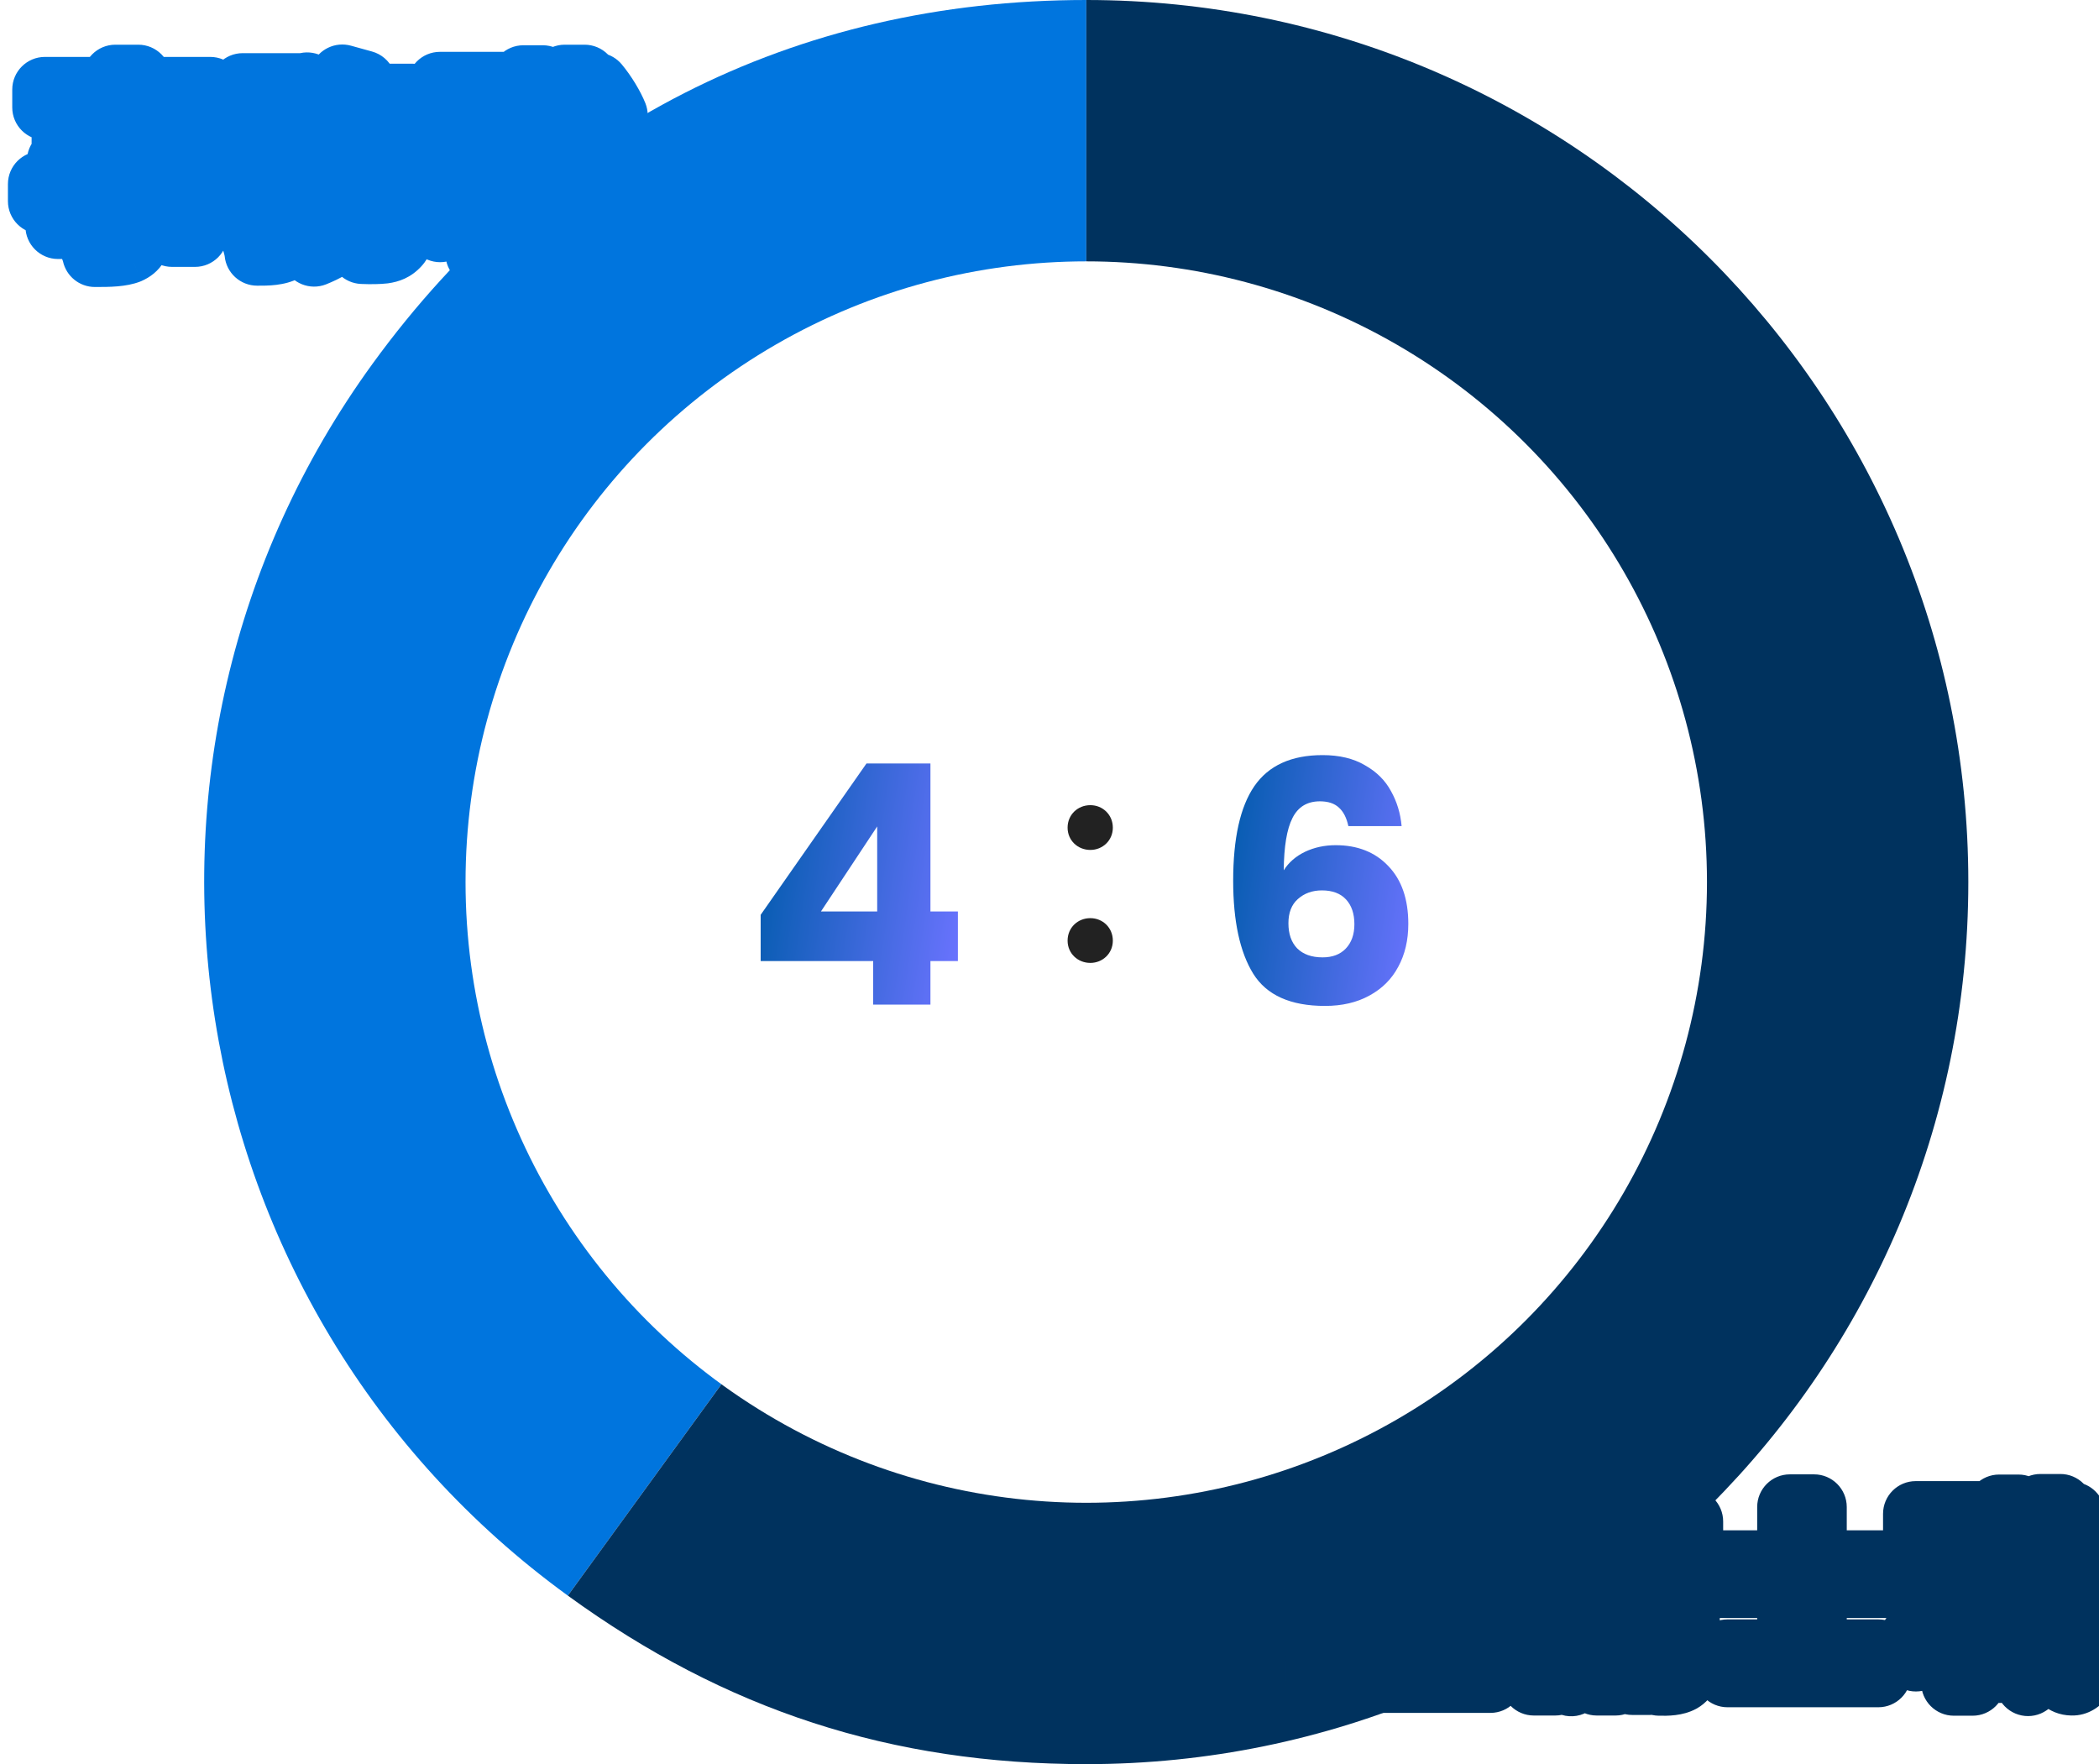
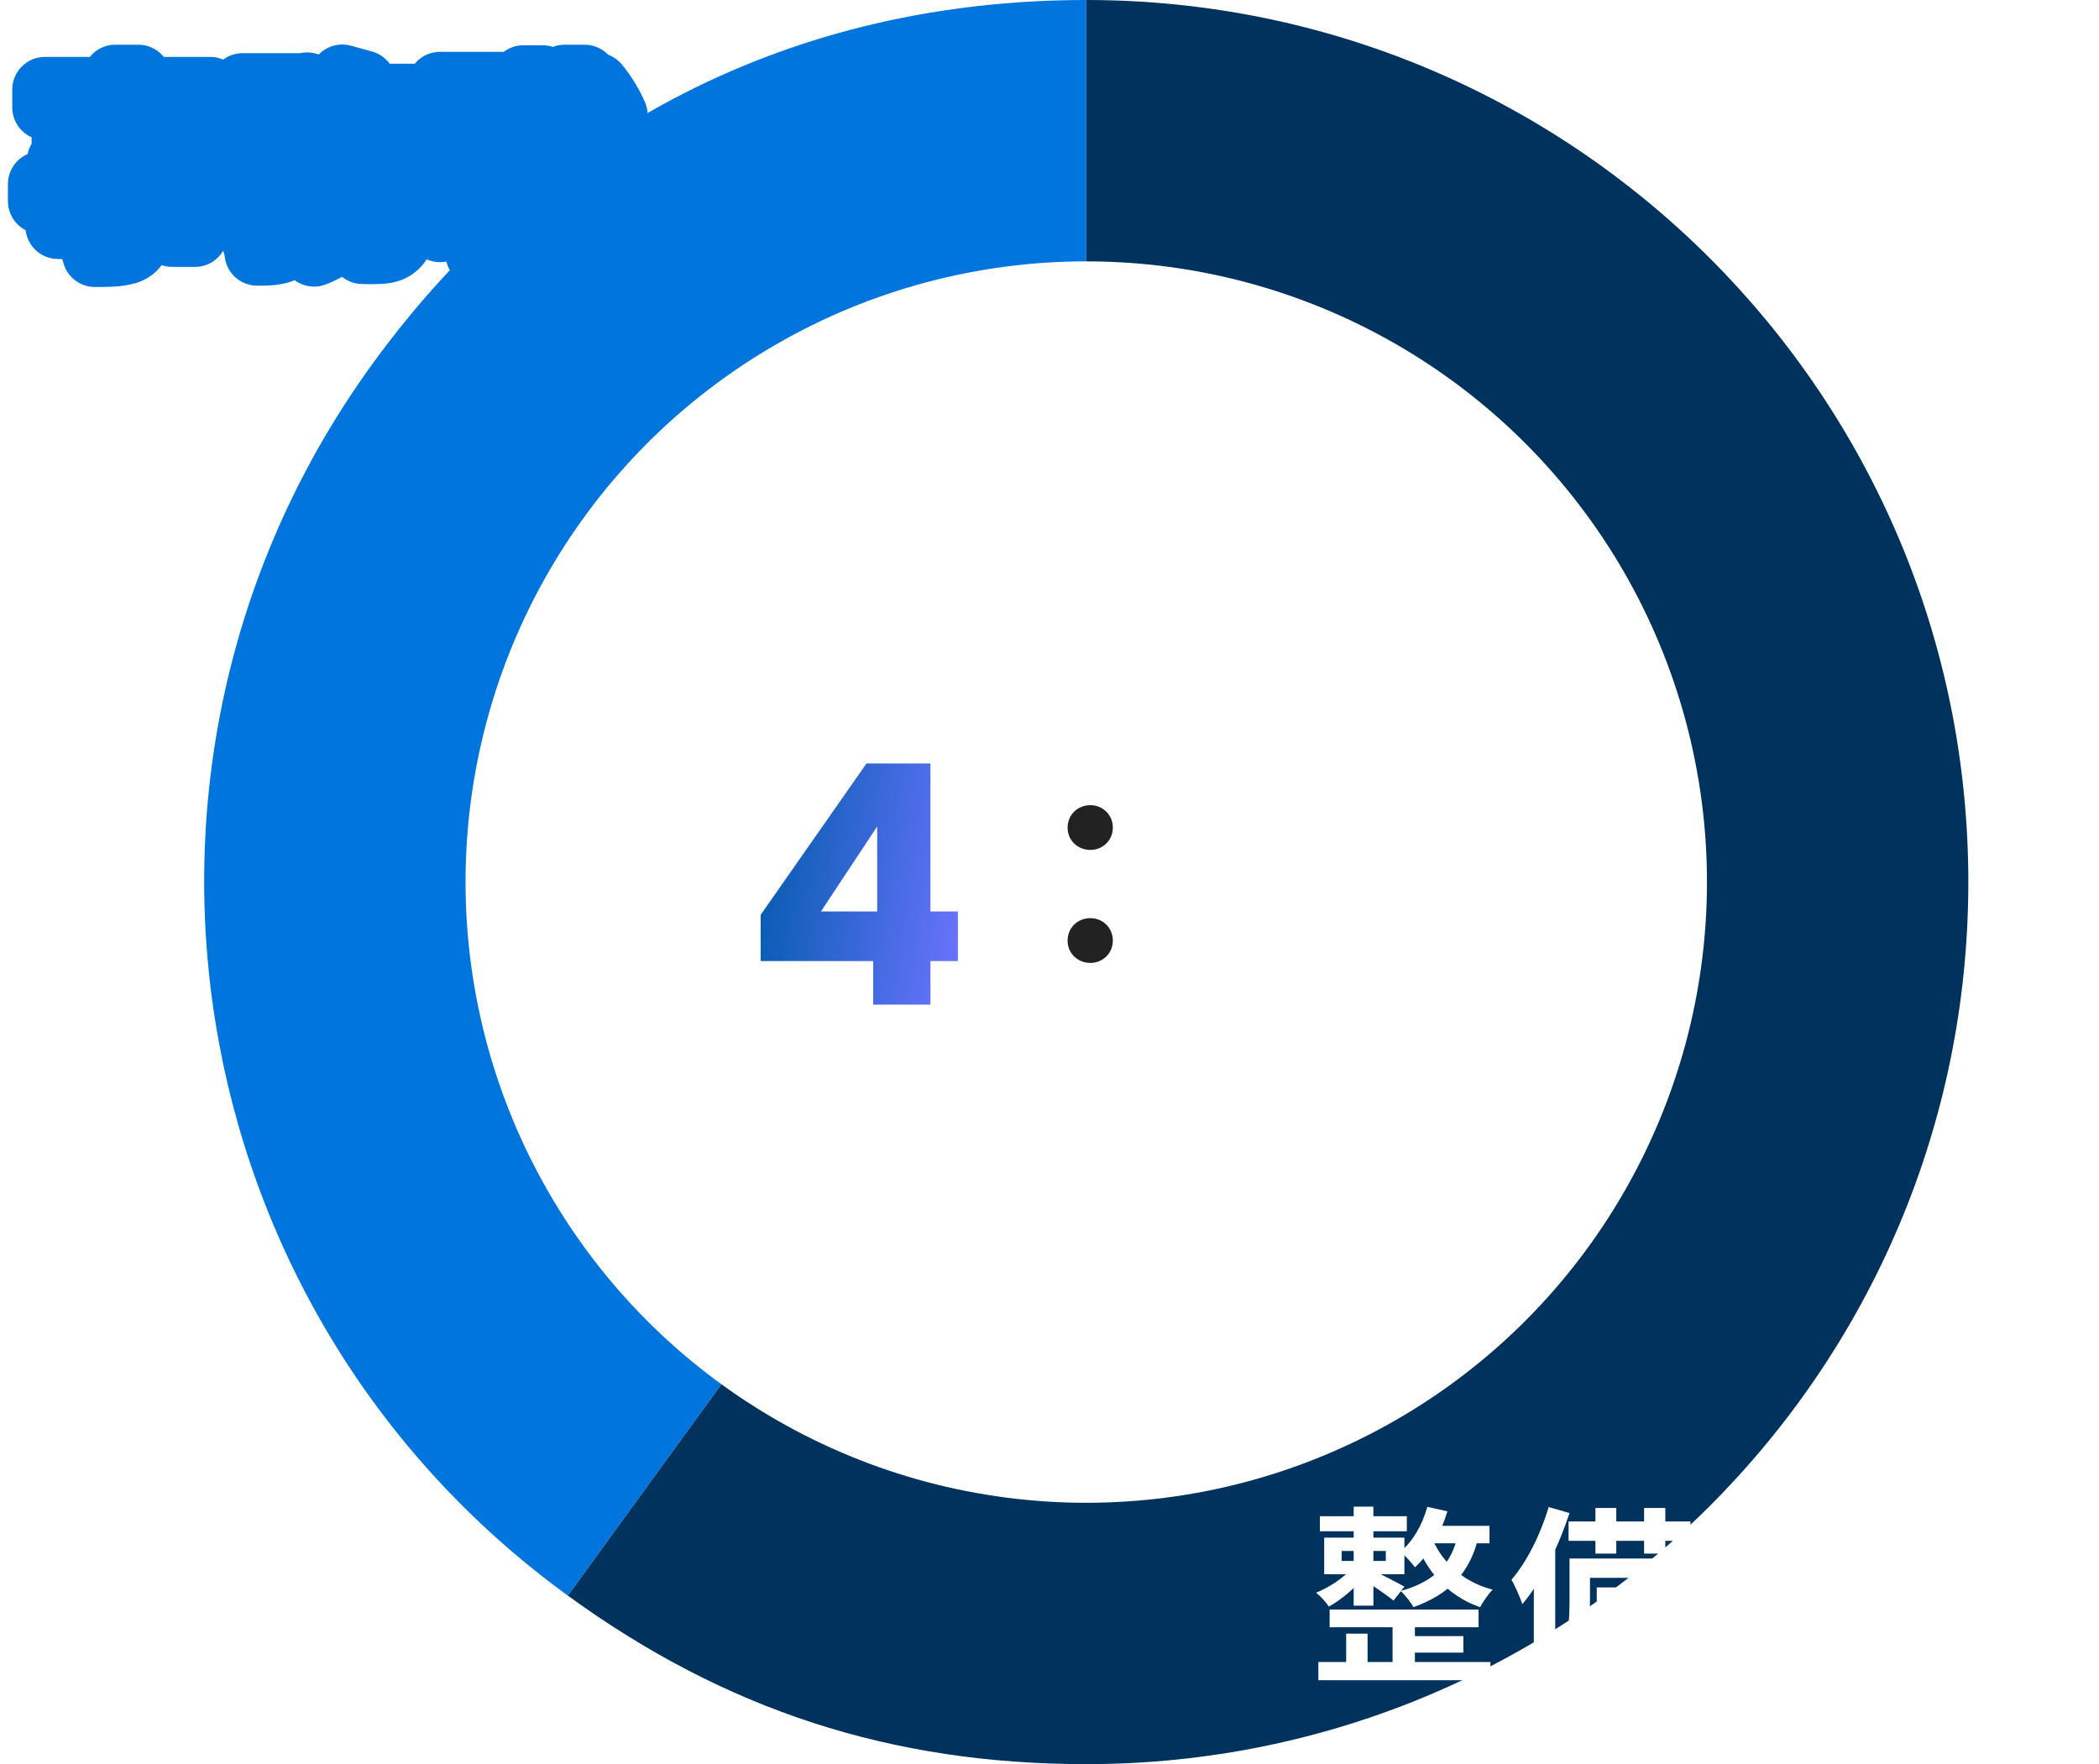
<svg xmlns="http://www.w3.org/2000/svg" width="257" height="216" viewBox="0 0 257 216" fill="none">
  <path d="M133.006 108L69.528 195.368C21.272 160.312 10.576 92.777 45.63 44.519C66.672 15.562 97.213 0 133.006 0V108Z" fill="#0075DE" />
-   <path d="M133.006 108V0C192.648 0 241 48.355 241 108C241 167.645 192.648 216 133.006 216C109.144 216 88.828 209.393 69.528 195.368L133.006 108Z" fill="#00325E" />
+   <path d="M133.006 108V0C192.648 0 241 48.355 241 108C241 167.645 192.648 216 133.006 216C109.144 216 88.828 209.393 69.528 195.368L133.006 108" fill="#00325E" />
  <mask id="path-3-outside-1_59_5746" maskUnits="userSpaceOnUse" x="157" y="180" width="104" height="31" fill="black">
    <rect fill="white" x="157" y="180" width="104" height="31" />
-     <path d="M162.799 197.077H181.038V199.239H162.799V197.077ZM161.603 185.646H172.252V187.486H161.603V185.646ZM171.999 200.32H179.175V202.344H171.999V200.32ZM161.419 203.494H182.487V205.725H161.419V203.494ZM170.504 197.951H173.241V204.575H170.504V197.951ZM165.743 184.473H168.158V196.594H165.743V184.473ZM164.823 200.021H167.445V204.782H164.823V200.021ZM164.271 189.901V191.12H169.676V189.901H164.271ZM162.132 188.268H171.953V192.753H162.132V188.268ZM168.25 192.362C168.986 192.684 171.332 193.903 171.953 194.271L170.619 195.973C169.791 195.283 167.882 193.995 166.939 193.42L168.25 192.362ZM174.759 184.496L177.22 185.048C176.415 187.739 174.989 190.315 173.241 191.902C172.896 191.396 171.999 190.43 171.47 189.993C173.011 188.705 174.161 186.658 174.759 184.496ZM174.805 186.819H182.372V188.958H173.747L174.805 186.819ZM178.508 187.808L181.061 188.038C180.003 192.707 177.312 195.26 173.057 196.778C172.781 196.249 171.999 195.237 171.493 194.8C175.426 193.719 177.795 191.58 178.508 187.808ZM175.242 188.084C176.231 190.706 178.623 193.558 182.763 194.639C182.257 195.122 181.567 196.134 181.222 196.778C177.013 195.352 174.552 191.994 173.471 189.073L175.242 188.084ZM165.513 192.04L167.238 192.753C166.18 194.225 164.271 195.858 162.707 196.709C162.362 196.18 161.649 195.398 161.143 195.007C162.707 194.386 164.547 193.167 165.513 192.04ZM195.344 184.634H197.897V190.223H195.344V184.634ZM201.301 184.634H203.9V190.223H201.301V184.634ZM199.852 195.145H202.014V205.978H199.852V195.145ZM192.055 186.29H206.982V188.659H192.055V186.29ZM196.885 197.652H205.027V199.446H196.885V197.652ZM196.885 200.734H205.027V202.505H196.885V200.734ZM193.297 190.821H207.12V193.19H193.297V190.821ZM192.17 190.821H194.677V195.904C194.677 198.917 194.332 203.333 192.377 206.139C191.963 205.656 190.905 204.759 190.353 204.46C192.032 201.976 192.17 198.457 192.17 195.858V190.821ZM195.505 194.363H205.326V196.341H197.805V206.047H195.505V194.363ZM204.222 194.363H206.568V203.747C206.568 204.759 206.43 205.334 205.786 205.702C205.142 206.047 204.314 206.093 203.141 206.07C203.072 205.472 202.819 204.575 202.543 204C203.164 204.023 203.739 204.023 203.946 204C204.176 204 204.222 203.931 204.222 203.701V194.363ZM189.617 184.519L192.17 185.255C190.859 189.28 188.743 193.65 186.397 196.41C186.167 195.72 185.5 194.156 185.063 193.42C186.926 191.258 188.628 187.877 189.617 184.519ZM187.8 190.821L190.353 188.291L190.422 188.337V206.047H187.8V190.821ZM211.513 202.275H229.982V205.035H211.513V202.275ZM210.248 191.373H231.201V194.11H210.248V191.373ZM219.149 184.519H222.116V204.207H219.149V184.519ZM243.851 198.112H247.991V199.906H243.851V198.112ZM242.425 186.589H249.486V188.613H242.425V186.589ZM241.965 191.695H255.88V193.834H241.965V191.695ZM244.449 194.846H249.187V203.172H244.449V201.286H247.048V196.755H244.449V194.846ZM242.816 194.846H244.932V204.506H242.816V194.846ZM244.771 184.542H247.14V187.946H244.771V184.542ZM253.465 194.685L255.673 195.168C254.316 199.975 251.786 203.747 248.313 206.116C248.014 205.656 247.232 204.736 246.749 204.322C250.084 202.344 252.338 198.94 253.465 194.685ZM242.885 188.935L244.656 188.521C245.001 189.418 245.254 190.637 245.277 191.442L243.414 191.902C243.414 191.12 243.184 189.878 242.885 188.935ZM251.924 186.382L253.741 185.439C254.684 186.566 255.581 188.084 255.995 189.119L254.086 190.2C253.718 189.142 252.798 187.532 251.924 186.382ZM246.979 188.521L249.072 188.912C248.704 189.97 248.359 191.051 248.083 191.81L246.381 191.442C246.611 190.591 246.887 189.372 246.979 188.521ZM234.559 185.347H242.517V187.762H234.559V185.347ZM236.56 190.269H240.585V192.5H236.56V190.269ZM236.56 194.961H240.585V197.192H236.56V194.961ZM235.479 186.658H237.733V201.102H235.479V186.658ZM239.228 186.635H241.528V206.07H239.228V186.635ZM234.122 200.573C235.755 200.343 238.124 199.906 240.493 199.492L240.677 201.815C238.561 202.275 236.376 202.735 234.582 203.103L234.122 200.573ZM249.831 184.473H252.269C252.177 194.202 252.798 202.827 253.833 202.873C254.109 202.873 254.293 201.792 254.385 199.952C254.776 200.504 255.765 201.24 256.156 201.493C255.581 205.242 254.477 206.07 253.695 206.047C250.475 206.001 249.946 197.261 249.831 184.473Z" />
  </mask>
  <path d="M162.799 197.077H181.038V199.239H162.799V197.077ZM161.603 185.646H172.252V187.486H161.603V185.646ZM171.999 200.32H179.175V202.344H171.999V200.32ZM161.419 203.494H182.487V205.725H161.419V203.494ZM170.504 197.951H173.241V204.575H170.504V197.951ZM165.743 184.473H168.158V196.594H165.743V184.473ZM164.823 200.021H167.445V204.782H164.823V200.021ZM164.271 189.901V191.12H169.676V189.901H164.271ZM162.132 188.268H171.953V192.753H162.132V188.268ZM168.25 192.362C168.986 192.684 171.332 193.903 171.953 194.271L170.619 195.973C169.791 195.283 167.882 193.995 166.939 193.42L168.25 192.362ZM174.759 184.496L177.22 185.048C176.415 187.739 174.989 190.315 173.241 191.902C172.896 191.396 171.999 190.43 171.47 189.993C173.011 188.705 174.161 186.658 174.759 184.496ZM174.805 186.819H182.372V188.958H173.747L174.805 186.819ZM178.508 187.808L181.061 188.038C180.003 192.707 177.312 195.26 173.057 196.778C172.781 196.249 171.999 195.237 171.493 194.8C175.426 193.719 177.795 191.58 178.508 187.808ZM175.242 188.084C176.231 190.706 178.623 193.558 182.763 194.639C182.257 195.122 181.567 196.134 181.222 196.778C177.013 195.352 174.552 191.994 173.471 189.073L175.242 188.084ZM165.513 192.04L167.238 192.753C166.18 194.225 164.271 195.858 162.707 196.709C162.362 196.18 161.649 195.398 161.143 195.007C162.707 194.386 164.547 193.167 165.513 192.04ZM195.344 184.634H197.897V190.223H195.344V184.634ZM201.301 184.634H203.9V190.223H201.301V184.634ZM199.852 195.145H202.014V205.978H199.852V195.145ZM192.055 186.29H206.982V188.659H192.055V186.29ZM196.885 197.652H205.027V199.446H196.885V197.652ZM196.885 200.734H205.027V202.505H196.885V200.734ZM193.297 190.821H207.12V193.19H193.297V190.821ZM192.17 190.821H194.677V195.904C194.677 198.917 194.332 203.333 192.377 206.139C191.963 205.656 190.905 204.759 190.353 204.46C192.032 201.976 192.17 198.457 192.17 195.858V190.821ZM195.505 194.363H205.326V196.341H197.805V206.047H195.505V194.363ZM204.222 194.363H206.568V203.747C206.568 204.759 206.43 205.334 205.786 205.702C205.142 206.047 204.314 206.093 203.141 206.07C203.072 205.472 202.819 204.575 202.543 204C203.164 204.023 203.739 204.023 203.946 204C204.176 204 204.222 203.931 204.222 203.701V194.363ZM189.617 184.519L192.17 185.255C190.859 189.28 188.743 193.65 186.397 196.41C186.167 195.72 185.5 194.156 185.063 193.42C186.926 191.258 188.628 187.877 189.617 184.519ZM187.8 190.821L190.353 188.291L190.422 188.337V206.047H187.8V190.821ZM211.513 202.275H229.982V205.035H211.513V202.275ZM210.248 191.373H231.201V194.11H210.248V191.373ZM219.149 184.519H222.116V204.207H219.149V184.519ZM243.851 198.112H247.991V199.906H243.851V198.112ZM242.425 186.589H249.486V188.613H242.425V186.589ZM241.965 191.695H255.88V193.834H241.965V191.695ZM244.449 194.846H249.187V203.172H244.449V201.286H247.048V196.755H244.449V194.846ZM242.816 194.846H244.932V204.506H242.816V194.846ZM244.771 184.542H247.14V187.946H244.771V184.542ZM253.465 194.685L255.673 195.168C254.316 199.975 251.786 203.747 248.313 206.116C248.014 205.656 247.232 204.736 246.749 204.322C250.084 202.344 252.338 198.94 253.465 194.685ZM242.885 188.935L244.656 188.521C245.001 189.418 245.254 190.637 245.277 191.442L243.414 191.902C243.414 191.12 243.184 189.878 242.885 188.935ZM251.924 186.382L253.741 185.439C254.684 186.566 255.581 188.084 255.995 189.119L254.086 190.2C253.718 189.142 252.798 187.532 251.924 186.382ZM246.979 188.521L249.072 188.912C248.704 189.97 248.359 191.051 248.083 191.81L246.381 191.442C246.611 190.591 246.887 189.372 246.979 188.521ZM234.559 185.347H242.517V187.762H234.559V185.347ZM236.56 190.269H240.585V192.5H236.56V190.269ZM236.56 194.961H240.585V197.192H236.56V194.961ZM235.479 186.658H237.733V201.102H235.479V186.658ZM239.228 186.635H241.528V206.07H239.228V186.635ZM234.122 200.573C235.755 200.343 238.124 199.906 240.493 199.492L240.677 201.815C238.561 202.275 236.376 202.735 234.582 203.103L234.122 200.573ZM249.831 184.473H252.269C252.177 194.202 252.798 202.827 253.833 202.873C254.109 202.873 254.293 201.792 254.385 199.952C254.776 200.504 255.765 201.24 256.156 201.493C255.581 205.242 254.477 206.07 253.695 206.047C250.475 206.001 249.946 197.261 249.831 184.473Z" fill="white" />
-   <path d="M162.799 197.077V193.077C160.59 193.077 158.799 194.868 158.799 197.077H162.799ZM181.038 197.077H185.038C185.038 194.868 183.247 193.077 181.038 193.077V197.077ZM181.038 199.239V203.239C183.247 203.239 185.038 201.448 185.038 199.239H181.038ZM162.799 199.239H158.799C158.799 201.448 160.59 203.239 162.799 203.239V199.239ZM161.603 185.646V181.646C159.394 181.646 157.603 183.437 157.603 185.646H161.603ZM172.252 185.646H176.252C176.252 183.437 174.461 181.646 172.252 181.646V185.646ZM172.252 187.486V191.486C174.461 191.486 176.252 189.695 176.252 187.486H172.252ZM161.603 187.486H157.603C157.603 189.695 159.394 191.486 161.603 191.486V187.486ZM171.999 200.32V196.32C169.79 196.32 167.999 198.111 167.999 200.32H171.999ZM179.175 200.32H183.175C183.175 198.111 181.384 196.32 179.175 196.32V200.32ZM179.175 202.344V206.344C181.384 206.344 183.175 204.553 183.175 202.344H179.175ZM171.999 202.344H167.999C167.999 204.553 169.79 206.344 171.999 206.344V202.344ZM161.419 203.494V199.494C159.21 199.494 157.419 201.285 157.419 203.494H161.419ZM182.487 203.494H186.487C186.487 201.285 184.696 199.494 182.487 199.494V203.494ZM182.487 205.725V209.725C184.696 209.725 186.487 207.934 186.487 205.725H182.487ZM161.419 205.725H157.419C157.419 207.934 159.21 209.725 161.419 209.725V205.725ZM170.504 197.951V193.951C168.295 193.951 166.504 195.742 166.504 197.951H170.504ZM173.241 197.951H177.241C177.241 195.742 175.45 193.951 173.241 193.951V197.951ZM173.241 204.575V208.575C175.45 208.575 177.241 206.784 177.241 204.575H173.241ZM170.504 204.575H166.504C166.504 206.784 168.295 208.575 170.504 208.575V204.575ZM165.743 184.473V180.473C163.534 180.473 161.743 182.264 161.743 184.473H165.743ZM168.158 184.473H172.158C172.158 182.264 170.367 180.473 168.158 180.473V184.473ZM168.158 196.594V200.594C170.367 200.594 172.158 198.803 172.158 196.594H168.158ZM165.743 196.594H161.743C161.743 198.803 163.534 200.594 165.743 200.594V196.594ZM164.823 200.021V196.021C162.614 196.021 160.823 197.812 160.823 200.021H164.823ZM167.445 200.021H171.445C171.445 197.812 169.654 196.021 167.445 196.021V200.021ZM167.445 204.782V208.782C169.654 208.782 171.445 206.991 171.445 204.782H167.445ZM164.823 204.782H160.823C160.823 206.991 162.614 208.782 164.823 208.782V204.782ZM164.271 189.901V185.901C162.062 185.901 160.271 187.692 160.271 189.901H164.271ZM164.271 191.12H160.271C160.271 193.329 162.062 195.12 164.271 195.12V191.12ZM169.676 191.12V195.12C171.885 195.12 173.676 193.329 173.676 191.12H169.676ZM169.676 189.901H173.676C173.676 187.692 171.885 185.901 169.676 185.901V189.901ZM162.132 188.268V184.268C159.923 184.268 158.132 186.059 158.132 188.268H162.132ZM171.953 188.268H175.953C175.953 186.059 174.162 184.268 171.953 184.268V188.268ZM171.953 192.753V196.753C174.162 196.753 175.953 194.962 175.953 192.753H171.953ZM162.132 192.753H158.132C158.132 194.962 159.923 196.753 162.132 196.753V192.753ZM168.25 192.362L169.853 188.697C168.486 188.099 166.899 188.312 165.738 189.249L168.25 192.362ZM171.953 194.271L175.101 196.739C175.811 195.833 176.097 194.664 175.884 193.533C175.672 192.402 174.983 191.417 173.992 190.83L171.953 194.271ZM170.619 195.973L168.058 199.046C168.889 199.738 169.965 200.065 171.041 199.951C172.116 199.837 173.1 199.292 173.767 198.441L170.619 195.973ZM166.939 193.42L164.427 190.307C163.414 191.125 162.862 192.384 162.948 193.683C163.033 194.982 163.745 196.158 164.857 196.835L166.939 193.42ZM174.759 184.496L175.634 180.593C173.553 180.126 171.472 181.374 170.904 183.43L174.759 184.496ZM177.22 185.048L181.052 186.194C181.37 185.131 181.232 183.984 180.672 183.027C180.111 182.069 179.178 181.388 178.095 181.145L177.22 185.048ZM173.241 191.902L169.936 194.155C170.588 195.112 171.622 195.739 172.772 195.874C173.921 196.01 175.073 195.641 175.93 194.864L173.241 191.902ZM171.47 189.993L168.905 186.924C167.992 187.686 167.467 188.815 167.47 190.005C167.473 191.194 168.006 192.32 168.922 193.077L171.47 189.993ZM174.805 186.819V182.819C173.284 182.819 171.894 183.682 171.22 185.046L174.805 186.819ZM182.372 186.819H186.372C186.372 184.61 184.581 182.819 182.372 182.819V186.819ZM182.372 188.958V192.958C184.581 192.958 186.372 191.167 186.372 188.958H182.372ZM173.747 188.958L170.162 187.185C169.548 188.424 169.619 189.893 170.349 191.068C171.079 192.243 172.364 192.958 173.747 192.958V188.958ZM178.508 187.808L178.867 183.824C176.816 183.639 174.96 185.042 174.578 187.065L178.508 187.808ZM181.061 188.038L184.962 188.922C185.217 187.797 184.974 186.617 184.295 185.684C183.617 184.752 182.569 184.158 181.42 184.054L181.061 188.038ZM173.057 196.778L169.511 198.628C170.434 200.398 172.521 201.216 174.401 200.545L173.057 196.778ZM171.493 194.8L170.433 190.943C169.009 191.334 167.916 192.479 167.591 193.919C167.266 195.36 167.761 196.862 168.879 197.827L171.493 194.8ZM175.242 188.084L178.985 186.672C178.574 185.583 177.709 184.727 176.615 184.327C175.522 183.927 174.308 184.024 173.292 184.592L175.242 188.084ZM182.763 194.639L185.525 197.532C186.574 196.531 186.999 195.04 186.635 193.636C186.272 192.232 185.177 191.135 183.774 190.769L182.763 194.639ZM181.222 196.778L179.938 200.566C181.79 201.194 183.825 200.39 184.748 198.667L181.222 196.778ZM173.471 189.073L171.521 185.581C169.8 186.542 169.036 188.613 169.72 190.461L173.471 189.073ZM165.513 192.04L167.041 188.343C165.443 187.683 163.601 188.124 162.476 189.437L165.513 192.04ZM167.238 192.753L170.486 195.088C171.199 194.095 171.42 192.831 171.085 191.656C170.749 190.481 169.895 189.523 168.766 189.056L167.238 192.753ZM162.707 196.709L159.357 198.894C160.496 200.641 162.787 201.219 164.619 200.223L162.707 196.709ZM161.143 195.007L159.667 191.289C158.331 191.82 157.383 193.026 157.182 194.449C156.982 195.872 157.56 197.293 158.697 198.172L161.143 195.007ZM162.799 201.077H181.038V193.077H162.799V201.077ZM177.038 197.077V199.239H185.038V197.077H177.038ZM181.038 195.239H162.799V203.239H181.038V195.239ZM166.799 199.239V197.077H158.799V199.239H166.799ZM161.603 189.646H172.252V181.646H161.603V189.646ZM168.252 185.646V187.486H176.252V185.646H168.252ZM172.252 183.486H161.603V191.486H172.252V183.486ZM165.603 187.486V185.646H157.603V187.486H165.603ZM171.999 204.32H179.175V196.32H171.999V204.32ZM175.175 200.32V202.344H183.175V200.32H175.175ZM179.175 198.344H171.999V206.344H179.175V198.344ZM175.999 202.344V200.32H167.999V202.344H175.999ZM161.419 207.494H182.487V199.494H161.419V207.494ZM178.487 203.494V205.725H186.487V203.494H178.487ZM182.487 201.725H161.419V209.725H182.487V201.725ZM165.419 205.725V203.494H157.419V205.725H165.419ZM170.504 201.951H173.241V193.951H170.504V201.951ZM169.241 197.951V204.575H177.241V197.951H169.241ZM173.241 200.575H170.504V208.575H173.241V200.575ZM174.504 204.575V197.951H166.504V204.575H174.504ZM165.743 188.473H168.158V180.473H165.743V188.473ZM164.158 184.473V196.594H172.158V184.473H164.158ZM168.158 192.594H165.743V200.594H168.158V192.594ZM169.743 196.594V184.473H161.743V196.594H169.743ZM164.823 204.021H167.445V196.021H164.823V204.021ZM163.445 200.021V204.782H171.445V200.021H163.445ZM167.445 200.782H164.823V208.782H167.445V200.782ZM168.823 204.782V200.021H160.823V204.782H168.823ZM160.271 189.901V191.12H168.271V189.901H160.271ZM164.271 195.12H169.676V187.12H164.271V195.12ZM173.676 191.12V189.901H165.676V191.12H173.676ZM169.676 185.901H164.271V193.901H169.676V185.901ZM162.132 192.268H171.953V184.268H162.132V192.268ZM167.953 188.268V192.753H175.953V188.268H167.953ZM171.953 188.753H162.132V196.753H171.953V188.753ZM166.132 192.753V188.268H158.132V192.753H166.132ZM166.647 196.027C166.877 196.127 167.535 196.453 168.307 196.852C169.074 197.249 169.717 197.596 169.914 197.712L173.992 190.83C173.247 190.388 170.756 189.092 169.853 188.697L166.647 196.027ZM168.805 191.803L167.471 193.505L173.767 198.441L175.101 196.739L168.805 191.803ZM173.18 192.9C172.133 192.028 170.034 190.622 169.021 190.005L164.857 196.835C165.73 197.368 167.449 198.538 168.058 199.046L173.18 192.9ZM169.451 196.533L170.762 195.475L165.738 189.249L164.427 190.307L169.451 196.533ZM173.884 188.399L176.345 188.951L178.095 181.145L175.634 180.593L173.884 188.399ZM173.388 183.902C172.72 186.132 171.603 187.987 170.552 188.94L175.93 194.864C178.375 192.643 180.11 189.346 181.052 186.194L173.388 183.902ZM176.546 189.649C175.963 188.794 174.8 187.555 174.018 186.909L168.922 193.077C168.94 193.091 169.009 193.151 169.128 193.267C169.239 193.376 169.366 193.506 169.492 193.643C169.62 193.78 169.734 193.909 169.824 194.017C169.924 194.137 169.953 194.181 169.936 194.155L176.546 189.649ZM174.035 193.062C176.361 191.118 177.864 188.276 178.614 185.562L170.904 183.43C170.458 185.04 169.661 186.292 168.905 186.924L174.035 193.062ZM174.805 190.819H182.372V182.819H174.805V190.819ZM178.372 186.819V188.958H186.372V186.819H178.372ZM182.372 184.958H173.747V192.958H182.372V184.958ZM177.332 190.731L178.39 188.592L171.22 185.046L170.162 187.185L177.332 190.731ZM178.149 191.792L180.702 192.022L181.42 184.054L178.867 183.824L178.149 191.792ZM177.16 187.154C176.764 188.901 176.123 190.027 175.354 190.839C174.564 191.673 173.427 192.399 171.713 193.011L174.401 200.545C176.942 199.639 179.278 198.33 181.162 196.34C183.067 194.329 184.3 191.844 184.962 188.922L177.16 187.154ZM176.603 194.928C176.298 194.342 175.859 193.732 175.508 193.285C175.157 192.838 174.649 192.241 174.107 191.773L168.879 197.827C168.835 197.789 168.857 197.804 168.945 197.901C169.022 197.987 169.116 198.099 169.214 198.224C169.312 198.348 169.398 198.466 169.462 198.56C169.537 198.669 169.542 198.689 169.511 198.628L176.603 194.928ZM172.553 198.657C174.955 197.997 177.202 196.927 178.998 195.18C180.833 193.394 181.949 191.139 182.438 188.551L174.578 187.065C174.354 188.249 173.929 188.95 173.418 189.446C172.868 189.982 171.964 190.522 170.433 190.943L172.553 198.657ZM171.499 189.496C172.889 193.179 176.207 197.061 181.752 198.509L183.774 190.769C181.039 190.055 179.573 188.233 178.985 186.672L171.499 189.496ZM180.001 191.746C179.07 192.635 178.145 194.052 177.696 194.889L184.748 198.667C184.827 198.52 184.993 198.248 185.197 197.96C185.294 197.822 185.382 197.706 185.455 197.617C185.535 197.519 185.558 197.5 185.525 197.532L180.001 191.746ZM182.506 192.99C179.723 192.047 178.001 189.79 177.222 187.685L169.72 190.461C171.103 194.198 174.303 198.657 179.938 200.566L182.506 192.99ZM175.421 192.565L177.192 191.576L173.292 184.592L171.521 185.581L175.421 192.565ZM163.985 195.737L165.71 196.45L168.766 189.056L167.041 188.343L163.985 195.737ZM163.99 190.418C163.309 191.366 161.871 192.61 160.795 193.195L164.619 200.223C166.671 199.106 169.051 197.084 170.486 195.088L163.99 190.418ZM166.057 194.524C165.478 193.636 164.464 192.518 163.589 191.842L158.697 198.172C158.684 198.162 158.717 198.187 158.794 198.26C158.865 198.328 158.949 198.413 159.037 198.509C159.124 198.605 159.204 198.697 159.267 198.776C159.335 198.861 159.361 198.901 159.357 198.894L166.057 194.524ZM162.619 198.725C164.641 197.922 167.071 196.369 168.55 194.643L162.476 189.437C162.023 189.965 160.773 190.85 159.667 191.289L162.619 198.725ZM195.344 184.634V180.634C193.135 180.634 191.344 182.425 191.344 184.634H195.344ZM197.897 184.634H201.897C201.897 182.425 200.106 180.634 197.897 180.634V184.634ZM197.897 190.223V194.223C200.106 194.223 201.897 192.432 201.897 190.223H197.897ZM195.344 190.223H191.344C191.344 192.432 193.135 194.223 195.344 194.223V190.223ZM201.301 184.634V180.634C199.092 180.634 197.301 182.425 197.301 184.634H201.301ZM203.9 184.634H207.9C207.9 182.425 206.109 180.634 203.9 180.634V184.634ZM203.9 190.223V194.223C206.109 194.223 207.9 192.432 207.9 190.223H203.9ZM201.301 190.223H197.301C197.301 192.432 199.092 194.223 201.301 194.223V190.223ZM199.852 195.145V191.145C197.643 191.145 195.852 192.936 195.852 195.145H199.852ZM202.014 195.145H206.014C206.014 192.936 204.223 191.145 202.014 191.145V195.145ZM202.014 205.978V209.978C204.223 209.978 206.014 208.187 206.014 205.978H202.014ZM199.852 205.978H195.852C195.852 208.187 197.643 209.978 199.852 209.978V205.978ZM192.055 186.29V182.29C189.846 182.29 188.055 184.081 188.055 186.29H192.055ZM206.982 186.29H210.982C210.982 184.081 209.191 182.29 206.982 182.29V186.29ZM206.982 188.659V192.659C209.191 192.659 210.982 190.868 210.982 188.659H206.982ZM192.055 188.659H188.055C188.055 190.868 189.846 192.659 192.055 192.659V188.659ZM196.885 197.652V193.652C194.676 193.652 192.885 195.443 192.885 197.652H196.885ZM205.027 197.652H209.027C209.027 195.443 207.236 193.652 205.027 193.652V197.652ZM205.027 199.446V203.446C207.236 203.446 209.027 201.655 209.027 199.446H205.027ZM196.885 199.446H192.885C192.885 201.655 194.676 203.446 196.885 203.446V199.446ZM196.885 200.734V196.734C194.676 196.734 192.885 198.525 192.885 200.734H196.885ZM205.027 200.734H209.027C209.027 198.525 207.236 196.734 205.027 196.734V200.734ZM205.027 202.505V206.505C207.236 206.505 209.027 204.714 209.027 202.505H205.027ZM196.885 202.505H192.885C192.885 204.714 194.676 206.505 196.885 206.505V202.505ZM193.297 190.821V186.821C191.088 186.821 189.297 188.612 189.297 190.821H193.297ZM207.12 190.821H211.12C211.12 188.612 209.329 186.821 207.12 186.821V190.821ZM207.12 193.19V197.19C209.329 197.19 211.12 195.399 211.12 193.19H207.12ZM193.297 193.19H189.297C189.297 195.399 191.088 197.19 193.297 197.19V193.19ZM192.17 190.821V186.821C189.961 186.821 188.17 188.612 188.17 190.821H192.17ZM194.677 190.821H198.677C198.677 188.612 196.886 186.821 194.677 186.821V190.821ZM192.377 206.139L189.34 208.742C190.146 209.682 191.341 210.196 192.577 210.134C193.813 210.072 194.951 209.441 195.659 208.426L192.377 206.139ZM190.353 204.46L187.039 202.22C186.407 203.155 186.199 204.314 186.468 205.411C186.736 206.507 187.455 207.439 188.448 207.977L190.353 204.46ZM195.505 194.363V190.363C193.296 190.363 191.505 192.154 191.505 194.363H195.505ZM205.326 194.363H209.326C209.326 192.154 207.535 190.363 205.326 190.363V194.363ZM205.326 196.341V200.341C207.535 200.341 209.326 198.55 209.326 196.341H205.326ZM197.805 196.341V192.341C195.596 192.341 193.805 194.132 193.805 196.341H197.805ZM197.805 206.047V210.047C200.014 210.047 201.805 208.256 201.805 206.047H197.805ZM195.505 206.047H191.505C191.505 208.256 193.296 210.047 195.505 210.047V206.047ZM204.222 194.363V190.363C202.013 190.363 200.222 192.154 200.222 194.363H204.222ZM206.568 194.363H210.568C210.568 192.154 208.777 190.363 206.568 190.363V194.363ZM205.786 205.702L207.675 209.228C207.707 209.211 207.739 209.193 207.771 209.175L205.786 205.702ZM203.141 206.07L199.167 206.528C199.397 208.517 201.061 210.03 203.063 210.069L203.141 206.07ZM202.543 204L202.691 200.003C201.291 199.951 199.966 200.635 199.197 201.807C198.429 202.979 198.331 204.468 198.937 205.731L202.543 204ZM203.946 204V200C203.798 200 203.651 200.008 203.504 200.024L203.946 204ZM189.617 184.519L190.725 180.676C188.611 180.066 186.402 181.278 185.78 183.389L189.617 184.519ZM192.17 185.255L195.973 186.494C196.309 185.463 196.212 184.339 195.704 183.381C195.196 182.423 194.32 181.712 193.278 181.412L192.17 185.255ZM186.397 196.41L182.602 197.675C183.059 199.045 184.218 200.062 185.636 200.337C187.054 200.612 188.51 200.101 189.445 199.001L186.397 196.41ZM185.063 193.42L182.033 190.809C180.911 192.111 180.746 193.984 181.624 195.462L185.063 193.42ZM187.8 190.821L184.984 187.98C184.226 188.731 183.8 189.754 183.8 190.821H187.8ZM190.353 188.291L192.572 184.963C190.991 183.909 188.887 184.112 187.537 185.45L190.353 188.291ZM190.422 188.337H194.422C194.422 187 193.754 185.751 192.641 185.009L190.422 188.337ZM190.422 206.047V210.047C192.631 210.047 194.422 208.256 194.422 206.047H190.422ZM187.8 206.047H183.8C183.8 208.256 185.591 210.047 187.8 210.047V206.047ZM195.344 188.634H197.897V180.634H195.344V188.634ZM193.897 184.634V190.223H201.897V184.634H193.897ZM197.897 186.223H195.344V194.223H197.897V186.223ZM199.344 190.223V184.634H191.344V190.223H199.344ZM201.301 188.634H203.9V180.634H201.301V188.634ZM199.9 184.634V190.223H207.9V184.634H199.9ZM203.9 186.223H201.301V194.223H203.9V186.223ZM205.301 190.223V184.634H197.301V190.223H205.301ZM199.852 199.145H202.014V191.145H199.852V199.145ZM198.014 195.145V205.978H206.014V195.145H198.014ZM202.014 201.978H199.852V209.978H202.014V201.978ZM203.852 205.978V195.145H195.852V205.978H203.852ZM192.055 190.29H206.982V182.29H192.055V190.29ZM202.982 186.29V188.659H210.982V186.29H202.982ZM206.982 184.659H192.055V192.659H206.982V184.659ZM196.055 188.659V186.29H188.055V188.659H196.055ZM196.885 201.652H205.027V193.652H196.885V201.652ZM201.027 197.652V199.446H209.027V197.652H201.027ZM205.027 195.446H196.885V203.446H205.027V195.446ZM200.885 199.446V197.652H192.885V199.446H200.885ZM196.885 204.734H205.027V196.734H196.885V204.734ZM201.027 200.734V202.505H209.027V200.734H201.027ZM205.027 198.505H196.885V206.505H205.027V198.505ZM200.885 202.505V200.734H192.885V202.505H200.885ZM193.297 194.821H207.12V186.821H193.297V194.821ZM203.12 190.821V193.19H211.12V190.821H203.12ZM207.12 189.19H193.297V197.19H207.12V189.19ZM197.297 193.19V190.821H189.297V193.19H197.297ZM192.17 194.821H194.677V186.821H192.17V194.821ZM190.677 190.821V195.904H198.677V190.821H190.677ZM190.677 195.904C190.677 197.279 190.597 198.877 190.324 200.388C190.043 201.945 189.608 203.116 189.095 203.852L195.659 208.426C197.101 206.356 197.816 203.916 198.196 201.81C198.585 199.658 198.677 197.542 198.677 195.904H190.677ZM195.414 203.536C194.995 203.046 194.431 202.537 193.982 202.161C193.555 201.805 192.901 201.291 192.258 200.943L188.448 207.977C188.361 207.93 188.367 207.925 188.487 208.012C188.586 208.085 188.713 208.184 188.852 208.3C188.989 208.414 189.116 208.528 189.218 208.624C189.333 208.732 189.365 208.771 189.34 208.742L195.414 203.536ZM193.667 206.7C196.125 203.064 196.17 198.321 196.17 195.858H188.17C188.17 198.593 187.939 200.888 187.039 202.22L193.667 206.7ZM196.17 195.858V190.821H188.17V195.858H196.17ZM195.505 198.363H205.326V190.363H195.505V198.363ZM201.326 194.363V196.341H209.326V194.363H201.326ZM205.326 192.341H197.805V200.341H205.326V192.341ZM193.805 196.341V206.047H201.805V196.341H193.805ZM197.805 202.047H195.505V210.047H197.805V202.047ZM199.505 206.047V194.363H191.505V206.047H199.505ZM204.222 198.363H206.568V190.363H204.222V198.363ZM202.568 194.363V203.747H210.568V194.363H202.568ZM202.568 203.747C202.568 203.922 202.561 203.982 202.562 203.975C202.563 203.967 202.579 203.819 202.659 203.599C202.746 203.36 202.896 203.07 203.135 202.789C203.372 202.512 203.619 202.333 203.801 202.229L207.771 209.175C208.887 208.537 209.728 207.568 210.178 206.333C210.545 205.322 210.568 204.332 210.568 203.747H202.568ZM203.897 202.176C204.151 202.04 204.308 202.038 204.188 202.052C204.129 202.059 204.025 202.068 203.856 202.072C203.687 202.076 203.482 202.076 203.219 202.071L203.063 210.069C204.13 210.09 205.985 210.133 207.675 209.228L203.897 202.176ZM207.115 205.612C206.996 204.582 206.622 203.254 206.149 202.269L198.937 205.731C198.936 205.729 198.94 205.738 198.95 205.761C198.959 205.784 198.972 205.815 198.986 205.853C199.014 205.932 199.045 206.027 199.075 206.129C199.104 206.232 199.128 206.328 199.145 206.408C199.163 206.493 199.168 206.533 199.167 206.528L207.115 205.612ZM202.395 207.997C202.967 208.018 203.838 208.037 204.388 207.976L203.504 200.024C203.571 200.017 203.613 200.015 203.617 200.014C203.626 200.014 203.622 200.014 203.603 200.015C203.563 200.016 203.496 200.017 203.4 200.017C203.209 200.017 202.96 200.013 202.691 200.003L202.395 207.997ZM203.946 208C204.132 208 205.88 208.058 207.181 206.571C207.806 205.856 208.037 205.102 208.131 204.643C208.219 204.211 208.222 203.848 208.222 203.701H200.222C200.222 203.669 200.219 203.401 200.292 203.046C200.369 202.665 200.575 201.971 201.16 201.303C201.773 200.602 202.5 200.273 203.027 200.128C203.489 200.001 203.851 200 203.946 200V208ZM208.222 203.701V194.363H200.222V203.701H208.222ZM188.509 188.362L191.062 189.098L193.278 181.412L190.725 180.676L188.509 188.362ZM188.367 184.016C187.144 187.77 185.232 191.604 183.349 193.819L189.445 199.001C192.254 195.696 194.574 190.79 195.973 186.494L188.367 184.016ZM190.192 195.145C189.898 194.264 189.123 192.423 188.502 191.378L181.624 195.462C181.713 195.613 181.91 196.006 182.146 196.541C182.374 197.061 182.543 197.497 182.602 197.675L190.192 195.145ZM188.093 196.031C190.42 193.331 192.35 189.398 193.454 185.649L185.78 183.389C184.906 186.356 183.432 189.185 182.033 190.809L188.093 196.031ZM190.616 193.662L193.169 191.132L187.537 185.45L184.984 187.98L190.616 193.662ZM188.134 191.619L188.203 191.665L192.641 185.009L192.572 184.963L188.134 191.619ZM186.422 188.337V206.047H194.422V188.337H186.422ZM190.422 202.047H187.8V210.047H190.422V202.047ZM191.8 206.047V190.821H183.8V206.047H191.8ZM211.513 202.275V198.275C209.304 198.275 207.513 200.066 207.513 202.275H211.513ZM229.982 202.275H233.982C233.982 200.066 232.191 198.275 229.982 198.275V202.275ZM229.982 205.035V209.035C232.191 209.035 233.982 207.244 233.982 205.035H229.982ZM211.513 205.035H207.513C207.513 207.244 209.304 209.035 211.513 209.035V205.035ZM210.248 191.373V187.373C208.039 187.373 206.248 189.164 206.248 191.373H210.248ZM231.201 191.373H235.201C235.201 189.164 233.41 187.373 231.201 187.373V191.373ZM231.201 194.11V198.11C233.41 198.11 235.201 196.319 235.201 194.11H231.201ZM210.248 194.11H206.248C206.248 196.319 208.039 198.11 210.248 198.11V194.11ZM219.149 184.519V180.519C216.94 180.519 215.149 182.31 215.149 184.519H219.149ZM222.116 184.519H226.116C226.116 182.31 224.325 180.519 222.116 180.519V184.519ZM222.116 204.207V208.207C224.325 208.207 226.116 206.416 226.116 204.207H222.116ZM219.149 204.207H215.149C215.149 206.416 216.94 208.207 219.149 208.207V204.207ZM211.513 206.275H229.982V198.275H211.513V206.275ZM225.982 202.275V205.035H233.982V202.275H225.982ZM229.982 201.035H211.513V209.035H229.982V201.035ZM215.513 205.035V202.275H207.513V205.035H215.513ZM210.248 195.373H231.201V187.373H210.248V195.373ZM227.201 191.373V194.11H235.201V191.373H227.201ZM231.201 190.11H210.248V198.11H231.201V190.11ZM214.248 194.11V191.373H206.248V194.11H214.248ZM219.149 188.519H222.116V180.519H219.149V188.519ZM218.116 184.519V204.207H226.116V184.519H218.116ZM222.116 200.207H219.149V208.207H222.116V200.207ZM223.149 204.207V184.519H215.149V204.207H223.149ZM243.851 198.112V194.112C241.642 194.112 239.851 195.903 239.851 198.112H243.851ZM247.991 198.112H251.991C251.991 195.903 250.2 194.112 247.991 194.112V198.112ZM247.991 199.906V203.906C250.2 203.906 251.991 202.115 251.991 199.906H247.991ZM243.851 199.906H239.851C239.851 202.115 241.642 203.906 243.851 203.906V199.906ZM242.425 186.589V182.589C240.216 182.589 238.425 184.38 238.425 186.589H242.425ZM249.486 186.589H253.486C253.486 184.38 251.695 182.589 249.486 182.589V186.589ZM249.486 188.613V192.613C251.695 192.613 253.486 190.822 253.486 188.613H249.486ZM242.425 188.613H238.425C238.425 190.822 240.216 192.613 242.425 192.613V188.613ZM241.965 191.695V187.695C239.756 187.695 237.965 189.486 237.965 191.695H241.965ZM255.88 191.695H259.88C259.88 189.486 258.089 187.695 255.88 187.695V191.695ZM255.88 193.834V197.834C258.089 197.834 259.88 196.043 259.88 193.834H255.88ZM241.965 193.834H237.965C237.965 196.043 239.756 197.834 241.965 197.834V193.834ZM244.449 194.846V190.846C242.24 190.846 240.449 192.637 240.449 194.846H244.449ZM249.187 194.846H253.187C253.187 192.637 251.396 190.846 249.187 190.846V194.846ZM249.187 203.172V207.172C251.396 207.172 253.187 205.381 253.187 203.172H249.187ZM244.449 203.172H240.449C240.449 205.381 242.24 207.172 244.449 207.172V203.172ZM244.449 201.286V197.286C242.24 197.286 240.449 199.077 240.449 201.286H244.449ZM247.048 201.286V205.286C249.257 205.286 251.048 203.495 251.048 201.286H247.048ZM247.048 196.755H251.048C251.048 194.546 249.257 192.755 247.048 192.755V196.755ZM244.449 196.755H240.449C240.449 198.964 242.24 200.755 244.449 200.755V196.755ZM242.816 194.846V190.846C240.607 190.846 238.816 192.637 238.816 194.846H242.816ZM244.932 194.846H248.932C248.932 192.637 247.141 190.846 244.932 190.846V194.846ZM244.932 204.506V208.506C247.141 208.506 248.932 206.715 248.932 204.506H244.932ZM242.816 204.506H238.816C238.816 206.715 240.607 208.506 242.816 208.506V204.506ZM244.771 184.542V180.542C242.562 180.542 240.771 182.333 240.771 184.542H244.771ZM247.14 184.542H251.14C251.14 182.333 249.349 180.542 247.14 180.542V184.542ZM247.14 187.946V191.946C249.349 191.946 251.14 190.155 251.14 187.946H247.14ZM244.771 187.946H240.771C240.771 190.155 242.562 191.946 244.771 191.946V187.946ZM253.465 194.685L254.32 190.777C252.228 190.32 250.147 191.591 249.598 193.661L253.465 194.685ZM255.673 195.168L259.523 196.255C259.822 195.194 259.67 194.056 259.104 193.111C258.537 192.166 257.605 191.496 256.528 191.26L255.673 195.168ZM248.313 206.116L244.959 208.296C245.546 209.198 246.471 209.826 247.527 210.038C248.582 210.25 249.678 210.027 250.567 209.42L248.313 206.116ZM246.749 204.322L244.708 200.882C243.6 201.539 242.876 202.691 242.764 203.976C242.652 205.26 243.167 206.52 244.146 207.359L246.749 204.322ZM242.885 188.935L241.974 185.04C240.889 185.294 239.959 185.989 239.408 186.958C238.857 187.927 238.735 189.081 239.072 190.144L242.885 188.935ZM244.656 188.521L248.389 187.085C247.672 185.221 245.69 184.171 243.745 184.626L244.656 188.521ZM245.277 191.442L246.236 195.325C248.063 194.874 249.329 193.21 249.275 191.328L245.277 191.442ZM243.414 191.902H239.414C239.414 193.132 239.98 194.293 240.948 195.051C241.916 195.809 243.179 196.08 244.373 195.785L243.414 191.902ZM251.924 186.382L250.081 182.832C249.034 183.375 248.28 184.354 248.021 185.505C247.763 186.656 248.025 187.863 248.739 188.802L251.924 186.382ZM253.741 185.439L256.809 182.872C255.605 181.434 253.563 181.025 251.898 181.889L253.741 185.439ZM255.995 189.119L257.966 192.6C259.708 191.613 260.452 189.492 259.709 187.633L255.995 189.119ZM254.086 190.2L250.308 191.514C250.698 192.635 251.565 193.525 252.675 193.943C253.786 194.361 255.024 194.265 256.057 193.681L254.086 190.2ZM246.979 188.521L247.714 184.589C246.618 184.384 245.487 184.646 244.593 185.311C243.698 185.976 243.122 186.983 243.002 188.091L246.979 188.521ZM249.072 188.912L252.85 190.226C253.233 189.125 253.117 187.913 252.532 186.905C251.947 185.897 250.952 185.194 249.807 184.98L249.072 188.912ZM248.083 191.81L247.238 195.72C249.192 196.142 251.159 195.056 251.842 193.177L248.083 191.81ZM246.381 191.442L242.52 190.398C242.234 191.457 242.394 192.586 242.965 193.522C243.535 194.459 244.464 195.12 245.536 195.352L246.381 191.442ZM234.559 185.347V181.347C232.35 181.347 230.559 183.138 230.559 185.347H234.559ZM242.517 185.347H246.517C246.517 183.138 244.726 181.347 242.517 181.347V185.347ZM242.517 187.762V191.762C244.726 191.762 246.517 189.971 246.517 187.762H242.517ZM234.559 187.762H230.559C230.559 189.971 232.35 191.762 234.559 191.762V187.762ZM236.56 190.269V186.269C234.351 186.269 232.56 188.06 232.56 190.269H236.56ZM240.585 190.269H244.585C244.585 188.06 242.794 186.269 240.585 186.269V190.269ZM240.585 192.5V196.5C242.794 196.5 244.585 194.709 244.585 192.5H240.585ZM236.56 192.5H232.56C232.56 194.709 234.351 196.5 236.56 196.5V192.5ZM236.56 194.961V190.961C234.351 190.961 232.56 192.752 232.56 194.961H236.56ZM240.585 194.961H244.585C244.585 192.752 242.794 190.961 240.585 190.961V194.961ZM240.585 197.192V201.192C242.794 201.192 244.585 199.401 244.585 197.192H240.585ZM236.56 197.192H232.56C232.56 199.401 234.351 201.192 236.56 201.192V197.192ZM235.479 186.658V182.658C233.27 182.658 231.479 184.449 231.479 186.658H235.479ZM237.733 186.658H241.733C241.733 184.449 239.942 182.658 237.733 182.658V186.658ZM237.733 201.102V205.102C239.942 205.102 241.733 203.311 241.733 201.102H237.733ZM235.479 201.102H231.479C231.479 203.311 233.27 205.102 235.479 205.102V201.102ZM239.228 186.635V182.635C237.019 182.635 235.228 184.426 235.228 186.635H239.228ZM241.528 186.635H245.528C245.528 184.426 243.737 182.635 241.528 182.635V186.635ZM241.528 206.07V210.07C243.737 210.07 245.528 208.279 245.528 206.07H241.528ZM239.228 206.07H235.228C235.228 208.279 237.019 210.07 239.228 210.07V206.07ZM234.122 200.573L233.564 196.612C232.486 196.764 231.517 197.348 230.879 198.231C230.242 199.113 229.992 200.218 230.187 201.289L234.122 200.573ZM240.493 199.492L244.481 199.176C244.392 198.054 243.834 197.02 242.943 196.33C242.053 195.641 240.914 195.358 239.804 195.552L240.493 199.492ZM240.677 201.815L241.527 205.724C243.482 205.299 244.823 203.494 244.665 201.499L240.677 201.815ZM234.582 203.103L230.647 203.819C230.839 204.878 231.45 205.814 232.342 206.417C233.234 207.02 234.331 207.238 235.386 207.021L234.582 203.103ZM249.831 184.473V180.473C248.764 180.473 247.741 180.899 246.99 181.657C246.239 182.415 245.822 183.442 245.831 184.509L249.831 184.473ZM252.269 184.473L256.269 184.511C256.279 183.443 255.862 182.416 255.111 181.658C254.36 180.9 253.336 180.473 252.269 180.473V184.473ZM253.833 202.873L253.655 206.869C253.715 206.872 253.774 206.873 253.833 206.873V202.873ZM254.385 199.952L257.649 197.64C256.664 196.249 254.904 195.635 253.267 196.111C251.63 196.588 250.475 198.049 250.39 199.752L254.385 199.952ZM256.156 201.493L260.11 202.099C260.349 200.543 259.651 198.99 258.329 198.135L256.156 201.493ZM253.695 206.047L253.813 202.049C253.792 202.048 253.772 202.048 253.752 202.047L253.695 206.047ZM243.851 202.112H247.991V194.112H243.851V202.112ZM243.991 198.112V199.906H251.991V198.112H243.991ZM247.991 195.906H243.851V203.906H247.991V195.906ZM247.851 199.906V198.112H239.851V199.906H247.851ZM242.425 190.589H249.486V182.589H242.425V190.589ZM245.486 186.589V188.613H253.486V186.589H245.486ZM249.486 184.613H242.425V192.613H249.486V184.613ZM246.425 188.613V186.589H238.425V188.613H246.425ZM241.965 195.695H255.88V187.695H241.965V195.695ZM251.88 191.695V193.834H259.88V191.695H251.88ZM255.88 189.834H241.965V197.834H255.88V189.834ZM245.965 193.834V191.695H237.965V193.834H245.965ZM244.449 198.846H249.187V190.846H244.449V198.846ZM245.187 194.846V203.172H253.187V194.846H245.187ZM249.187 199.172H244.449V207.172H249.187V199.172ZM248.449 203.172V201.286H240.449V203.172H248.449ZM244.449 205.286H247.048V197.286H244.449V205.286ZM251.048 201.286V196.755H243.048V201.286H251.048ZM247.048 192.755H244.449V200.755H247.048V192.755ZM248.449 196.755V194.846H240.449V196.755H248.449ZM242.816 198.846H244.932V190.846H242.816V198.846ZM240.932 194.846V204.506H248.932V194.846H240.932ZM244.932 200.506H242.816V208.506H244.932V200.506ZM246.816 204.506V194.846H238.816V204.506H246.816ZM244.771 188.542H247.14V180.542H244.771V188.542ZM243.14 184.542V187.946H251.14V184.542H243.14ZM247.14 183.946H244.771V191.946H247.14V183.946ZM248.771 187.946V184.542H240.771V187.946H248.771ZM252.61 198.593L254.818 199.076L256.528 191.26L254.32 190.777L252.61 198.593ZM251.823 194.081C250.67 198.167 248.613 201.07 246.059 202.812L250.567 209.42C254.959 206.424 257.962 201.783 259.523 196.255L251.823 194.081ZM251.667 203.936C251.179 203.186 250.151 201.97 249.352 201.285L244.146 207.359C244.133 207.348 244.175 207.384 244.273 207.486C244.362 207.578 244.466 207.693 244.574 207.818C244.681 207.942 244.78 208.062 244.858 208.162C244.944 208.272 244.972 208.316 244.959 208.296L251.667 203.936ZM248.79 207.762C253.236 205.125 256.006 200.715 257.332 195.709L249.598 193.661C248.67 197.165 246.932 199.563 244.708 200.882L248.79 207.762ZM243.796 192.83L245.567 192.416L243.745 184.626L241.974 185.04L243.796 192.83ZM240.923 189.957C241.126 190.484 241.27 191.257 241.279 191.556L249.275 191.328C249.238 190.017 248.876 188.352 248.389 187.085L240.923 189.957ZM244.318 187.559L242.455 188.019L244.373 195.785L246.236 195.325L244.318 187.559ZM247.414 191.902C247.414 190.586 247.077 188.922 246.698 187.726L239.072 190.144C239.164 190.433 239.257 190.81 239.325 191.189C239.358 191.373 239.382 191.538 239.397 191.674C239.404 191.741 239.409 191.795 239.411 191.837C239.413 191.857 239.413 191.873 239.414 191.885C239.414 191.89 239.414 191.895 239.414 191.898C239.414 191.901 239.414 191.902 239.414 191.902H247.414ZM253.767 189.932L255.584 188.989L251.898 181.889L250.081 182.832L253.767 189.932ZM250.673 188.006C251.368 188.836 252.036 189.993 252.281 190.605L259.709 187.633C259.126 186.175 258 184.296 256.809 182.872L250.673 188.006ZM254.024 185.638L252.115 186.719L256.057 193.681L257.966 192.6L254.024 185.638ZM257.864 188.886C257.318 187.317 256.153 185.335 255.109 183.962L248.739 188.802C249.443 189.729 250.118 190.967 250.308 191.514L257.864 188.886ZM246.244 192.453L248.337 192.844L249.807 184.98L247.714 184.589L246.244 192.453ZM245.294 187.598C244.858 188.85 244.603 189.674 244.324 190.443L251.842 193.177C252.115 192.428 252.55 191.09 252.85 190.226L245.294 187.598ZM248.928 187.9L247.226 187.532L245.536 195.352L247.238 195.72L248.928 187.9ZM250.242 192.486C250.491 191.564 250.83 190.111 250.956 188.951L243.002 188.091C242.944 188.633 242.731 189.618 242.52 190.398L250.242 192.486ZM234.559 189.347H242.517V181.347H234.559V189.347ZM238.517 185.347V187.762H246.517V185.347H238.517ZM242.517 183.762H234.559V191.762H242.517V183.762ZM238.559 187.762V185.347H230.559V187.762H238.559ZM236.56 194.269H240.585V186.269H236.56V194.269ZM236.585 190.269V192.5H244.585V190.269H236.585ZM240.585 188.5H236.56V196.5H240.585V188.5ZM240.56 192.5V190.269H232.56V192.5H240.56ZM236.56 198.961H240.585V190.961H236.56V198.961ZM236.585 194.961V197.192H244.585V194.961H236.585ZM240.585 193.192H236.56V201.192H240.585V193.192ZM240.56 197.192V194.961H232.56V197.192H240.56ZM235.479 190.658H237.733V182.658H235.479V190.658ZM233.733 186.658V201.102H241.733V186.658H233.733ZM237.733 197.102H235.479V205.102H237.733V197.102ZM239.479 201.102V186.658H231.479V201.102H239.479ZM239.228 190.635H241.528V182.635H239.228V190.635ZM237.528 186.635V206.07H245.528V186.635H237.528ZM241.528 202.07H239.228V210.07H241.528V202.07ZM243.228 206.07V186.635H235.228V206.07H243.228ZM234.68 204.534C236.4 204.292 238.889 203.833 241.182 203.432L239.804 195.552C237.359 195.979 235.11 196.394 233.564 196.612L234.68 204.534ZM236.505 199.808L236.689 202.131L244.665 201.499L244.481 199.176L236.505 199.808ZM239.827 197.906C237.727 198.363 235.558 198.82 233.778 199.185L235.386 207.021C237.194 206.65 239.395 206.187 241.527 205.724L239.827 197.906ZM238.517 202.387L238.057 199.857L230.187 201.289L230.647 203.819L238.517 202.387ZM249.831 188.473H252.269V180.473H249.831V188.473ZM248.269 184.435C248.222 189.377 248.356 194.092 248.641 197.626C248.782 199.37 248.97 200.953 249.224 202.166C249.344 202.741 249.522 203.449 249.813 204.1C249.954 204.415 250.216 204.937 250.673 205.444C251.125 205.946 252.116 206.801 253.655 206.869L254.011 198.877C255.42 198.94 256.285 199.722 256.615 200.087C256.949 200.458 257.092 200.781 257.117 200.836C257.176 200.969 257.136 200.92 257.054 200.528C256.903 199.807 256.748 198.616 256.615 196.982C256.355 193.76 256.224 189.298 256.269 184.511L248.269 184.435ZM253.833 206.873C255.305 206.873 256.315 206.12 256.826 205.584C257.307 205.08 257.561 204.564 257.681 204.292C257.93 203.73 258.048 203.172 258.112 202.826C258.253 202.062 258.332 201.122 258.38 200.152L250.39 199.752C250.346 200.622 250.287 201.142 250.244 201.379C250.216 201.533 250.231 201.36 250.364 201.058C250.427 200.916 250.621 200.499 251.038 200.062C251.486 199.593 252.43 198.873 253.833 198.873V206.873ZM251.121 202.264C251.642 202.999 252.339 203.602 252.725 203.92C253.179 204.294 253.648 204.634 253.983 204.851L258.329 198.135C258.315 198.125 258.247 198.08 258.14 198.002C258.038 197.926 257.925 197.839 257.816 197.749C257.704 197.657 257.621 197.582 257.57 197.532C257.546 197.508 257.54 197.501 257.548 197.51C257.554 197.517 257.593 197.561 257.649 197.64L251.121 202.264ZM252.202 200.887C252.083 201.664 251.95 202.2 251.835 202.552C251.718 202.911 251.642 203.016 251.668 202.976C251.698 202.931 251.876 202.678 252.276 202.439C252.703 202.184 253.24 202.032 253.813 202.049L253.577 210.045C255.7 210.108 257.343 208.895 258.338 207.393C259.247 206.021 259.785 204.218 260.11 202.099L252.202 200.887ZM253.752 202.047C255.173 202.068 255.573 203.167 255.339 202.69C255.117 202.239 254.815 201.244 254.557 199.465C254.053 195.983 253.889 190.864 253.831 184.437L245.831 184.509C245.888 190.87 246.046 196.515 246.64 200.612C246.931 202.622 247.373 204.62 248.159 206.22C248.933 207.794 250.607 210.003 253.638 210.047L253.752 202.047Z" fill="#00325E" mask="url(#path-3-outside-1_59_5746)" />
  <mask id="path-5-outside-2_59_5746" maskUnits="userSpaceOnUse" x="0" y="5" width="80" height="31" fill="black">
    <rect fill="white" y="5" width="80" height="31" />
    <path d="M14.125 9.473H16.931V28.448C16.931 29.805 16.586 30.357 15.712 30.748C14.815 31.093 13.573 31.139 11.618 31.139C11.48 30.495 11.043 29.529 10.698 28.977C11.802 29.023 13.159 29 13.55 29C13.987 28.977 14.125 28.839 14.125 28.448V9.473ZM5.5 10.968H25.74V13.153H5.5V10.968ZM10.491 15.821V16.925H20.657V15.821H10.491ZM7.869 14.073H23.486V18.673H7.869V14.073ZM7.294 19.685H23.877V28.678H21.071V21.571H7.294V19.685ZM4.971 22.537H26.269V24.63H4.971V22.537ZM7.11 25.711H22.566V27.712H7.11V25.711ZM29.719 10.508H37.263V12.831H29.719V10.508ZM38.919 22.353H48.28V24.653H38.919V22.353ZM29.397 17.546H37.953V19.961H29.397V17.546ZM33.146 18.535H35.768V28.103C35.768 29.345 35.561 30.081 34.756 30.518C33.974 30.932 32.939 30.978 31.49 30.978C31.421 30.242 31.053 29.092 30.708 28.356C31.559 28.402 32.502 28.402 32.778 28.402C33.054 28.379 33.146 28.31 33.146 28.057V18.535ZM47.383 22.353H50.166C50.166 22.353 50.143 23.043 50.097 23.411C49.706 27.39 49.315 29.184 48.648 29.897C48.142 30.449 47.636 30.633 46.969 30.725C46.394 30.794 45.428 30.817 44.37 30.771C44.324 30.012 44.048 28.931 43.634 28.241C44.462 28.31 45.221 28.333 45.589 28.333C45.934 28.333 46.141 28.31 46.348 28.08C46.762 27.689 47.107 26.24 47.383 22.721V22.353ZM42.507 20.306H45.244C44.876 25.021 43.91 28.931 38.459 31.093C38.16 30.426 37.447 29.46 36.872 28.954C41.633 27.206 42.185 24.055 42.507 20.306ZM30.248 15.315L31.973 13.544C33.836 14.211 36.366 15.407 37.677 16.327L35.814 18.305C34.641 17.385 32.157 16.074 30.248 15.315ZM37.286 17.546H37.654L38.022 17.431L39.678 17.983C39.31 20.076 38.712 22.445 38.091 24.009L36.251 23.135C36.665 21.801 37.079 19.662 37.286 17.937V17.546ZM46.509 12.923L49.384 13.36C47.82 17.638 44.393 19.846 39.885 21.134C39.563 20.513 38.712 19.386 38.16 18.834C42.392 17.983 45.451 16.212 46.509 12.923ZM41.909 9.45L44.485 10.163C43.335 12.647 41.472 15.039 39.747 16.534C39.218 16.097 38.137 15.338 37.493 14.993C39.287 13.682 40.989 11.589 41.909 9.45ZM42.231 13.521C43.818 16.143 47.038 18.052 51.063 18.811C50.465 19.363 49.683 20.444 49.315 21.157C45.06 20.076 41.863 17.684 39.931 14.257L42.231 13.521ZM32.893 18.374L34.664 19.064C33.79 22.123 32.249 25.596 30.294 27.367C30.041 26.585 29.443 25.435 29.006 24.699C30.685 23.273 32.18 20.674 32.893 18.374ZM41.84 11.796H50.442V14.073H40.736L41.84 11.796ZM36.596 10.508H37.194L37.608 10.416L39.379 11.52C38.344 13.199 36.527 15.039 34.871 16.189C34.388 15.775 33.606 15.2 33.077 14.878C34.503 13.866 35.975 12.164 36.596 10.991V10.508ZM63.161 23.112H67.301V24.906H63.161V23.112ZM61.735 11.589H68.796V13.613H61.735V11.589ZM61.275 16.695H75.19V18.834H61.275V16.695ZM63.759 19.846H68.497V28.172H63.759V26.286H66.358V21.755H63.759V19.846ZM62.126 19.846H64.242V29.506H62.126V19.846ZM64.081 9.542H66.45V12.946H64.081V9.542ZM72.775 19.685L74.983 20.168C73.626 24.975 71.096 28.747 67.623 31.116C67.324 30.656 66.542 29.736 66.059 29.322C69.394 27.344 71.648 23.94 72.775 19.685ZM62.195 13.935L63.966 13.521C64.311 14.418 64.564 15.637 64.587 16.442L62.724 16.902C62.724 16.12 62.494 14.878 62.195 13.935ZM71.234 11.382L73.051 10.439C73.994 11.566 74.891 13.084 75.305 14.119L73.396 15.2C73.028 14.142 72.108 12.532 71.234 11.382ZM66.289 13.521L68.382 13.912C68.014 14.97 67.669 16.051 67.393 16.81L65.691 16.442C65.921 15.591 66.197 14.372 66.289 13.521ZM53.869 10.347H61.827V12.762H53.869V10.347ZM55.87 15.269H59.895V17.5H55.87V15.269ZM55.87 19.961H59.895V22.192H55.87V19.961ZM54.789 11.658H57.043V26.102H54.789V11.658ZM58.538 11.635H60.838V31.07H58.538V11.635ZM53.432 25.573C55.065 25.343 57.434 24.906 59.803 24.492L59.987 26.815C57.871 27.275 55.686 27.735 53.892 28.103L53.432 25.573ZM69.141 9.473H71.579C71.487 19.202 72.108 27.827 73.143 27.873C73.419 27.873 73.603 26.792 73.695 24.952C74.086 25.504 75.075 26.24 75.466 26.493C74.891 30.242 73.787 31.07 73.005 31.047C69.785 31.001 69.256 22.261 69.141 9.473Z" />
  </mask>
-   <path d="M14.125 9.473H16.931V28.448C16.931 29.805 16.586 30.357 15.712 30.748C14.815 31.093 13.573 31.139 11.618 31.139C11.48 30.495 11.043 29.529 10.698 28.977C11.802 29.023 13.159 29 13.55 29C13.987 28.977 14.125 28.839 14.125 28.448V9.473ZM5.5 10.968H25.74V13.153H5.5V10.968ZM10.491 15.821V16.925H20.657V15.821H10.491ZM7.869 14.073H23.486V18.673H7.869V14.073ZM7.294 19.685H23.877V28.678H21.071V21.571H7.294V19.685ZM4.971 22.537H26.269V24.63H4.971V22.537ZM7.11 25.711H22.566V27.712H7.11V25.711ZM29.719 10.508H37.263V12.831H29.719V10.508ZM38.919 22.353H48.28V24.653H38.919V22.353ZM29.397 17.546H37.953V19.961H29.397V17.546ZM33.146 18.535H35.768V28.103C35.768 29.345 35.561 30.081 34.756 30.518C33.974 30.932 32.939 30.978 31.49 30.978C31.421 30.242 31.053 29.092 30.708 28.356C31.559 28.402 32.502 28.402 32.778 28.402C33.054 28.379 33.146 28.31 33.146 28.057V18.535ZM47.383 22.353H50.166C50.166 22.353 50.143 23.043 50.097 23.411C49.706 27.39 49.315 29.184 48.648 29.897C48.142 30.449 47.636 30.633 46.969 30.725C46.394 30.794 45.428 30.817 44.37 30.771C44.324 30.012 44.048 28.931 43.634 28.241C44.462 28.31 45.221 28.333 45.589 28.333C45.934 28.333 46.141 28.31 46.348 28.08C46.762 27.689 47.107 26.24 47.383 22.721V22.353ZM42.507 20.306H45.244C44.876 25.021 43.91 28.931 38.459 31.093C38.16 30.426 37.447 29.46 36.872 28.954C41.633 27.206 42.185 24.055 42.507 20.306ZM30.248 15.315L31.973 13.544C33.836 14.211 36.366 15.407 37.677 16.327L35.814 18.305C34.641 17.385 32.157 16.074 30.248 15.315ZM37.286 17.546H37.654L38.022 17.431L39.678 17.983C39.31 20.076 38.712 22.445 38.091 24.009L36.251 23.135C36.665 21.801 37.079 19.662 37.286 17.937V17.546ZM46.509 12.923L49.384 13.36C47.82 17.638 44.393 19.846 39.885 21.134C39.563 20.513 38.712 19.386 38.16 18.834C42.392 17.983 45.451 16.212 46.509 12.923ZM41.909 9.45L44.485 10.163C43.335 12.647 41.472 15.039 39.747 16.534C39.218 16.097 38.137 15.338 37.493 14.993C39.287 13.682 40.989 11.589 41.909 9.45ZM42.231 13.521C43.818 16.143 47.038 18.052 51.063 18.811C50.465 19.363 49.683 20.444 49.315 21.157C45.06 20.076 41.863 17.684 39.931 14.257L42.231 13.521ZM32.893 18.374L34.664 19.064C33.79 22.123 32.249 25.596 30.294 27.367C30.041 26.585 29.443 25.435 29.006 24.699C30.685 23.273 32.18 20.674 32.893 18.374ZM41.84 11.796H50.442V14.073H40.736L41.84 11.796ZM36.596 10.508H37.194L37.608 10.416L39.379 11.52C38.344 13.199 36.527 15.039 34.871 16.189C34.388 15.775 33.606 15.2 33.077 14.878C34.503 13.866 35.975 12.164 36.596 10.991V10.508ZM63.161 23.112H67.301V24.906H63.161V23.112ZM61.735 11.589H68.796V13.613H61.735V11.589ZM61.275 16.695H75.19V18.834H61.275V16.695ZM63.759 19.846H68.497V28.172H63.759V26.286H66.358V21.755H63.759V19.846ZM62.126 19.846H64.242V29.506H62.126V19.846ZM64.081 9.542H66.45V12.946H64.081V9.542ZM72.775 19.685L74.983 20.168C73.626 24.975 71.096 28.747 67.623 31.116C67.324 30.656 66.542 29.736 66.059 29.322C69.394 27.344 71.648 23.94 72.775 19.685ZM62.195 13.935L63.966 13.521C64.311 14.418 64.564 15.637 64.587 16.442L62.724 16.902C62.724 16.12 62.494 14.878 62.195 13.935ZM71.234 11.382L73.051 10.439C73.994 11.566 74.891 13.084 75.305 14.119L73.396 15.2C73.028 14.142 72.108 12.532 71.234 11.382ZM66.289 13.521L68.382 13.912C68.014 14.97 67.669 16.051 67.393 16.81L65.691 16.442C65.921 15.591 66.197 14.372 66.289 13.521ZM53.869 10.347H61.827V12.762H53.869V10.347ZM55.87 15.269H59.895V17.5H55.87V15.269ZM55.87 19.961H59.895V22.192H55.87V19.961ZM54.789 11.658H57.043V26.102H54.789V11.658ZM58.538 11.635H60.838V31.07H58.538V11.635ZM53.432 25.573C55.065 25.343 57.434 24.906 59.803 24.492L59.987 26.815C57.871 27.275 55.686 27.735 53.892 28.103L53.432 25.573ZM69.141 9.473H71.579C71.487 19.202 72.108 27.827 73.143 27.873C73.419 27.873 73.603 26.792 73.695 24.952C74.086 25.504 75.075 26.24 75.466 26.493C74.891 30.242 73.787 31.07 73.005 31.047C69.785 31.001 69.256 22.261 69.141 9.473Z" fill="white" />
  <path d="M14.125 9.473V5.473C11.916 5.473 10.125 7.264 10.125 9.473H14.125ZM16.931 9.473H20.931C20.931 7.264 19.14 5.473 16.931 5.473V9.473ZM15.712 30.748L17.148 34.481C17.215 34.456 17.28 34.428 17.346 34.399L15.712 30.748ZM11.618 31.139L7.707 31.977C8.102 33.821 9.732 35.139 11.618 35.139V31.139ZM10.698 28.977L10.864 24.98C9.382 24.919 7.987 25.683 7.241 26.965C6.494 28.248 6.519 29.839 7.306 31.097L10.698 28.977ZM13.55 29V33C13.62 33 13.69 32.998 13.76 32.995L13.55 29ZM5.5 10.968V6.968C3.291 6.968 1.5 8.759 1.5 10.968H5.5ZM25.74 10.968H29.74C29.74 8.759 27.949 6.968 25.74 6.968V10.968ZM25.74 13.153V17.153C27.949 17.153 29.74 15.362 29.74 13.153H25.74ZM5.5 13.153H1.5C1.5 15.362 3.291 17.153 5.5 17.153L5.5 13.153ZM10.491 15.821V11.821C8.282 11.821 6.491 13.612 6.491 15.821H10.491ZM10.491 16.925H6.491C6.491 19.134 8.282 20.925 10.491 20.925V16.925ZM20.657 16.925V20.925C22.866 20.925 24.657 19.134 24.657 16.925H20.657ZM20.657 15.821H24.657C24.657 13.612 22.866 11.821 20.657 11.821V15.821ZM7.869 14.073V10.073C5.66 10.073 3.869 11.864 3.869 14.073H7.869ZM23.486 14.073H27.486C27.486 11.864 25.695 10.073 23.486 10.073V14.073ZM23.486 18.673V22.673C25.695 22.673 27.486 20.882 27.486 18.673H23.486ZM7.869 18.673H3.869C3.869 20.882 5.66 22.673 7.869 22.673L7.869 18.673ZM7.294 19.685V15.685C5.085 15.685 3.294 17.476 3.294 19.685H7.294ZM23.877 19.685H27.877C27.877 17.476 26.086 15.685 23.877 15.685V19.685ZM23.877 28.678V32.678C26.086 32.678 27.877 30.887 27.877 28.678H23.877ZM21.071 28.678H17.071C17.071 30.887 18.862 32.678 21.071 32.678V28.678ZM21.071 21.571H25.071C25.071 19.362 23.28 17.571 21.071 17.571V21.571ZM7.294 21.571H3.294C3.294 23.78 5.085 25.571 7.294 25.571L7.294 21.571ZM4.971 22.537V18.537C2.762 18.537 0.971 20.328 0.971 22.537H4.971ZM26.269 22.537H30.269C30.269 20.328 28.478 18.537 26.269 18.537V22.537ZM26.269 24.63V28.63C28.478 28.63 30.269 26.839 30.269 24.63H26.269ZM4.971 24.63H0.971C0.971 26.839 2.762 28.63 4.971 28.63L4.971 24.63ZM7.11 25.711V21.711C4.901 21.711 3.11 23.502 3.11 25.711H7.11ZM22.566 25.711H26.566C26.566 23.502 24.775 21.711 22.566 21.711V25.711ZM22.566 27.712V31.712C24.775 31.712 26.566 29.921 26.566 27.712H22.566ZM7.11 27.712H3.11C3.11 29.921 4.901 31.712 7.11 31.712L7.11 27.712ZM14.125 13.473H16.931V5.473H14.125V13.473ZM12.931 9.473V28.448H20.931V9.473H12.931ZM12.931 28.448C12.931 28.877 12.858 28.554 13.142 28.037C13.3 27.749 13.509 27.508 13.727 27.328C13.926 27.164 14.075 27.098 14.079 27.097L17.346 34.399C18.269 33.986 19.404 33.257 20.157 31.884C20.831 30.654 20.931 29.376 20.931 28.448H12.931ZM14.276 27.015C14.332 26.993 14.222 27.046 13.735 27.086C13.248 27.126 12.596 27.139 11.618 27.139V35.139C13.361 35.139 15.419 35.146 17.148 34.481L14.276 27.015ZM15.529 30.301C15.268 29.082 14.606 27.683 14.09 26.857L7.306 31.097C7.349 31.165 7.455 31.36 7.566 31.615C7.617 31.733 7.657 31.837 7.685 31.917C7.716 32.005 7.717 32.023 7.707 31.977L15.529 30.301ZM10.531 32.974C11.746 33.024 13.27 33 13.55 33V25C13.048 25 11.858 25.022 10.864 24.98L10.531 32.974ZM13.76 32.995C14.155 32.974 15.589 32.892 16.783 31.736C18.076 30.485 18.125 28.942 18.125 28.448H10.125C10.125 28.345 10.105 27.066 11.22 25.988C11.746 25.479 12.304 25.239 12.677 25.127C13.023 25.024 13.28 25.009 13.34 25.006L13.76 32.995ZM18.125 28.448V9.473H10.125V28.448H18.125ZM5.5 14.968H25.74V6.968H5.5V14.968ZM21.74 10.968V13.153H29.74V10.968H21.74ZM25.74 9.153H5.5V17.153H25.74V9.153ZM9.5 13.153V10.968H1.5V13.153H9.5ZM6.491 15.821V16.925H14.491V15.821H6.491ZM10.491 20.925H20.657V12.925H10.491V20.925ZM24.657 16.925V15.821H16.657V16.925H24.657ZM20.657 11.821H10.491V19.821H20.657V11.821ZM7.869 18.073H23.486V10.073H7.869V18.073ZM19.486 14.073V18.673H27.486V14.073H19.486ZM23.486 14.673H7.869V22.673H23.486V14.673ZM11.869 18.673V14.073H3.869V18.673H11.869ZM7.294 23.685H23.877V15.685H7.294V23.685ZM19.877 19.685V28.678H27.877V19.685H19.877ZM23.877 24.678H21.071V32.678H23.877V24.678ZM25.071 28.678V21.571H17.071V28.678H25.071ZM21.071 17.571H7.294V25.571H21.071V17.571ZM11.294 21.571V19.685H3.294V21.571H11.294ZM4.971 26.537H26.269V18.537H4.971V26.537ZM22.269 22.537V24.63H30.269V22.537H22.269ZM26.269 20.63H4.971V28.63H26.269V20.63ZM8.971 24.63V22.537H0.971V24.63H8.971ZM7.11 29.711H22.566V21.711H7.11V29.711ZM18.566 25.711V27.712H26.566V25.711H18.566ZM22.566 23.712H7.11V31.712H22.566V23.712ZM11.11 27.712V25.711H3.11V27.712H11.11ZM29.719 10.508V6.508C27.51 6.508 25.719 8.299 25.719 10.508H29.719ZM37.263 10.508H41.263C41.263 8.299 39.472 6.508 37.263 6.508V10.508ZM37.263 12.831V16.831C39.472 16.831 41.263 15.04 41.263 12.831H37.263ZM29.719 12.831H25.719C25.719 15.04 27.51 16.831 29.719 16.831V12.831ZM38.919 22.353V18.353C36.71 18.353 34.919 20.144 34.919 22.353H38.919ZM48.28 22.353H52.28C52.28 20.144 50.489 18.353 48.28 18.353V22.353ZM48.28 24.653V28.653C50.489 28.653 52.28 26.862 52.28 24.653H48.28ZM38.919 24.653H34.919C34.919 26.862 36.71 28.653 38.919 28.653V24.653ZM29.397 17.546V13.546C27.188 13.546 25.397 15.337 25.397 17.546H29.397ZM37.953 17.546H41.953C41.953 15.337 40.162 13.546 37.953 13.546V17.546ZM37.953 19.961V23.961C40.162 23.961 41.953 22.17 41.953 19.961H37.953ZM29.397 19.961H25.397C25.397 22.17 27.188 23.961 29.397 23.961V19.961ZM33.146 18.535V14.535C30.937 14.535 29.146 16.326 29.146 18.535H33.146ZM35.768 18.535H39.768C39.768 16.326 37.977 14.535 35.768 14.535V18.535ZM34.756 30.518L36.627 34.053C36.64 34.047 36.652 34.04 36.664 34.033L34.756 30.518ZM31.49 30.978L27.508 31.351C27.7 33.407 29.425 34.978 31.49 34.978V30.978ZM30.708 28.356L30.924 24.362C29.519 24.286 28.178 24.953 27.391 26.12C26.605 27.286 26.489 28.78 27.086 30.054L30.708 28.356ZM32.778 28.402V32.402C32.889 32.402 33 32.397 33.11 32.388L32.778 28.402ZM47.383 22.353V18.353C45.174 18.353 43.383 20.144 43.383 22.353H47.383ZM50.166 22.353L54.164 22.486C54.2 21.403 53.795 20.351 53.041 19.572C52.288 18.793 51.25 18.353 50.166 18.353V22.353ZM50.097 23.411L46.128 22.915C46.123 22.95 46.12 22.985 46.116 23.02L50.097 23.411ZM48.648 29.897L45.727 27.164C45.718 27.174 45.709 27.184 45.699 27.194L48.648 29.897ZM46.969 30.725L47.446 34.697C47.469 34.694 47.492 34.691 47.516 34.688L46.969 30.725ZM44.37 30.771L40.377 31.013C40.501 33.058 42.15 34.678 44.196 34.767L44.37 30.771ZM43.634 28.241L43.966 24.255C42.471 24.13 41.031 24.853 40.238 26.127C39.445 27.401 39.432 29.012 40.204 30.299L43.634 28.241ZM46.348 28.08L43.602 25.172C43.523 25.246 43.447 25.324 43.375 25.404L46.348 28.08ZM47.383 22.721L51.371 23.034C51.379 22.93 51.383 22.825 51.383 22.721H47.383ZM42.507 20.306V16.306C40.431 16.306 38.699 17.895 38.522 19.964L42.507 20.306ZM45.244 20.306L49.232 20.617C49.319 19.506 48.938 18.408 48.18 17.59C47.423 16.771 46.359 16.306 45.244 16.306V20.306ZM38.459 31.093L34.809 32.729C35.685 34.683 37.944 35.601 39.934 34.811L38.459 31.093ZM36.872 28.954L35.493 25.199C34.169 25.685 33.199 26.832 32.94 28.219C32.681 29.605 33.171 31.025 34.23 31.957L36.872 28.954ZM30.248 15.315L27.383 12.524C26.45 13.482 26.057 14.842 26.336 16.149C26.615 17.456 27.528 18.538 28.77 19.032L30.248 15.315ZM31.973 13.544L33.321 9.778C31.847 9.25 30.2 9.631 29.108 10.753L31.973 13.544ZM37.677 16.327L40.589 19.07C41.385 18.225 41.774 17.076 41.656 15.921C41.538 14.766 40.925 13.72 39.975 13.053L37.677 16.327ZM35.814 18.305L33.345 21.452C34.974 22.729 37.307 22.554 38.726 21.047L35.814 18.305ZM37.286 17.546V13.546C35.077 13.546 33.286 15.337 33.286 17.546H37.286ZM37.654 17.546V21.546C38.059 21.546 38.461 21.485 38.847 21.364L37.654 17.546ZM38.022 17.431L39.287 13.636C38.49 13.371 37.63 13.363 36.829 13.613L38.022 17.431ZM39.678 17.983L43.618 18.676C43.961 16.724 42.823 14.815 40.943 14.188L39.678 17.983ZM38.091 24.009L36.375 27.622C37.374 28.097 38.525 28.136 39.555 27.732C40.584 27.327 41.4 26.513 41.809 25.485L38.091 24.009ZM36.251 23.135L32.431 21.949C31.841 23.85 32.738 25.894 34.535 26.748L36.251 23.135ZM37.286 17.937L41.258 18.414C41.276 18.255 41.286 18.096 41.286 17.937H37.286ZM46.509 12.923L47.11 8.968C45.17 8.674 43.302 9.83 42.701 11.698L46.509 12.923ZM49.384 13.36L53.141 14.733C53.553 13.607 53.437 12.354 52.826 11.322C52.214 10.289 51.171 9.586 49.985 9.405L49.384 13.36ZM39.885 21.134L36.334 22.975C37.21 24.664 39.154 25.503 40.984 24.98L39.885 21.134ZM38.16 18.834L37.371 14.912C35.926 15.203 34.758 16.265 34.331 17.677C33.904 19.088 34.289 20.62 35.332 21.662L38.16 18.834ZM41.909 9.45L42.976 5.595C41.049 5.062 39.024 6.033 38.234 7.87L41.909 9.45ZM44.485 10.163L48.115 11.844C48.608 10.777 48.608 9.548 48.115 8.482C47.621 7.416 46.684 6.621 45.552 6.308L44.485 10.163ZM39.747 16.534L37.2 19.618C38.706 20.862 40.89 20.836 42.367 19.557L39.747 16.534ZM37.493 14.993L35.133 11.763C34.023 12.575 33.407 13.899 33.503 15.271C33.598 16.643 34.392 17.87 35.604 18.519L37.493 14.993ZM42.231 13.521L45.653 11.45C44.694 9.866 42.775 9.147 41.012 9.711L42.231 13.521ZM51.063 18.811L53.776 21.75C54.887 20.725 55.325 19.161 54.908 17.707C54.491 16.254 53.29 15.16 51.804 14.88L51.063 18.811ZM49.315 21.157L48.33 25.034C50.134 25.492 52.016 24.646 52.87 22.992L49.315 21.157ZM39.931 14.257L38.712 10.447C37.566 10.814 36.647 11.676 36.207 12.796C35.768 13.916 35.856 15.174 36.447 16.221L39.931 14.257ZM32.893 18.374L34.345 14.647C33.311 14.244 32.155 14.289 31.155 14.771C30.156 15.253 29.401 16.129 29.072 17.19L32.893 18.374ZM34.664 19.064L38.51 20.163C39.077 18.177 38.04 16.087 36.116 15.337L34.664 19.064ZM30.294 27.367L26.488 28.598C26.906 29.89 27.951 30.881 29.262 31.232C30.574 31.582 31.973 31.243 32.98 30.331L30.294 27.367ZM29.006 24.699L26.417 21.65C24.93 22.913 24.571 25.064 25.567 26.741L29.006 24.699ZM41.84 11.796V7.796C40.307 7.796 38.909 8.672 38.241 10.051L41.84 11.796ZM50.442 11.796H54.442C54.442 9.587 52.651 7.796 50.442 7.796V11.796ZM50.442 14.073V18.073C52.651 18.073 54.442 16.282 54.442 14.073H50.442ZM40.736 14.073L37.137 12.328C36.536 13.568 36.615 15.029 37.346 16.197C38.078 17.364 39.358 18.073 40.736 18.073V14.073ZM36.596 10.508V6.508C34.387 6.508 32.596 8.299 32.596 10.508H36.596ZM37.194 10.508V14.508C37.486 14.508 37.777 14.476 38.062 14.413L37.194 10.508ZM37.608 10.416L39.724 7.022C38.835 6.467 37.763 6.284 36.74 6.511L37.608 10.416ZM39.379 11.52L42.784 13.619C43.939 11.745 43.363 9.29 41.495 8.126L39.379 11.52ZM34.871 16.189L32.268 19.226C33.65 20.411 35.657 20.513 37.153 19.474L34.871 16.189ZM33.077 14.878L30.762 11.616C29.664 12.395 29.032 13.674 29.079 15.019C29.127 16.364 29.848 17.595 30.997 18.295L33.077 14.878ZM36.596 10.991L40.131 12.863C40.436 12.286 40.596 11.643 40.596 10.991H36.596ZM29.719 14.508H37.263V6.508H29.719V14.508ZM33.263 10.508V12.831H41.263V10.508H33.263ZM37.263 8.831H29.719V16.831H37.263V8.831ZM33.719 12.831V10.508H25.719V12.831H33.719ZM38.919 26.353H48.28V18.353H38.919V26.353ZM44.28 22.353V24.653H52.28V22.353H44.28ZM48.28 20.653H38.919V28.653H48.28V20.653ZM42.919 24.653V22.353H34.919V24.653H42.919ZM29.397 21.546H37.953V13.546H29.397V21.546ZM33.953 17.546V19.961H41.953V17.546H33.953ZM37.953 15.961H29.397V23.961H37.953V15.961ZM33.397 19.961V17.546H25.397V19.961H33.397ZM33.146 22.535H35.768V14.535H33.146V22.535ZM31.768 18.535V28.103H39.768V18.535H31.768ZM31.768 28.103C31.768 28.313 31.759 28.411 31.755 28.436C31.752 28.46 31.763 28.351 31.833 28.169C31.91 27.971 32.044 27.723 32.258 27.48C32.471 27.239 32.69 27.088 32.848 27.003L36.664 34.033C37.885 33.371 38.793 32.351 39.294 31.056C39.72 29.955 39.768 28.857 39.768 28.103H31.768ZM32.884 26.983C33.087 26.876 33.166 26.9 32.906 26.931C32.625 26.964 32.214 26.978 31.49 26.978V34.978C32.723 34.978 34.813 35.014 36.627 34.053L32.884 26.983ZM35.472 30.605C35.347 29.262 34.796 27.652 34.33 26.658L27.086 30.054C27.165 30.221 27.278 30.51 27.376 30.834C27.423 30.988 27.459 31.123 27.483 31.23C27.509 31.346 27.51 31.383 27.508 31.351L35.472 30.605ZM30.492 32.35C31.464 32.403 32.506 32.402 32.778 32.402V24.402C32.498 24.402 31.654 24.401 30.924 24.362L30.492 32.35ZM33.11 32.388C33.269 32.375 34.603 32.314 35.741 31.289C37.1 30.066 37.146 28.503 37.146 28.057H29.146C29.146 27.864 29.146 26.462 30.39 25.343C30.944 24.844 31.511 24.627 31.845 24.53C32.162 24.439 32.401 24.42 32.446 24.416L33.11 32.388ZM37.146 28.057V18.535H29.146V28.057H37.146ZM47.383 26.353H50.166V18.353H47.383V26.353ZM50.166 22.353C46.168 22.22 46.168 22.22 46.168 22.22C46.168 22.22 46.168 22.219 46.168 22.219C46.168 22.219 46.168 22.219 46.168 22.219C46.168 22.219 46.168 22.219 46.168 22.219C46.168 22.218 46.168 22.218 46.168 22.219C46.168 22.219 46.168 22.22 46.168 22.221C46.168 22.224 46.168 22.229 46.168 22.237C46.167 22.251 46.166 22.274 46.165 22.303C46.163 22.362 46.159 22.444 46.154 22.534C46.15 22.625 46.144 22.716 46.138 22.795C46.132 22.883 46.127 22.919 46.128 22.915L54.066 23.907C54.109 23.567 54.132 23.175 54.143 22.954C54.15 22.826 54.155 22.712 54.158 22.63C54.16 22.588 54.161 22.555 54.162 22.53C54.163 22.518 54.163 22.508 54.163 22.5C54.163 22.497 54.163 22.494 54.164 22.491C54.164 22.49 54.164 22.489 54.164 22.488C54.164 22.488 54.164 22.488 54.164 22.487C54.164 22.487 54.164 22.487 54.164 22.487C54.164 22.487 54.164 22.486 54.164 22.486C54.164 22.486 54.164 22.486 50.166 22.353ZM46.116 23.02C45.923 24.98 45.746 26.224 45.571 27.011C45.486 27.397 45.422 27.572 45.404 27.615C45.384 27.663 45.463 27.447 45.727 27.164L51.569 32.63C52.684 31.438 53.127 29.889 53.381 28.747C53.666 27.464 53.88 25.82 54.078 23.802L46.116 23.02ZM45.699 27.194C45.724 27.168 45.781 27.11 45.873 27.041C45.968 26.97 46.075 26.906 46.188 26.854C46.41 26.751 46.545 26.746 46.422 26.762L47.516 34.688C48.81 34.509 50.285 34.03 51.597 32.6L45.699 27.194ZM46.492 26.753C46.221 26.786 45.496 26.816 44.544 26.775L44.196 34.767C45.36 34.818 46.567 34.802 47.446 34.697L46.492 26.753ZM48.363 30.529C48.287 29.286 47.881 27.545 47.064 26.183L40.204 30.299C40.177 30.253 40.182 30.255 40.208 30.317C40.231 30.375 40.26 30.458 40.288 30.56C40.317 30.66 40.339 30.761 40.355 30.851C40.372 30.944 40.377 31 40.377 31.013L48.363 30.529ZM43.302 32.227C44.236 32.305 45.106 32.333 45.589 32.333V24.333C45.336 24.333 44.688 24.315 43.966 24.255L43.302 32.227ZM45.589 32.333C45.752 32.333 46.401 32.344 47.119 32.139C48.021 31.881 48.758 31.382 49.321 30.756L43.375 25.404C43.526 25.237 43.742 25.034 44.034 24.848C44.333 24.657 44.638 24.528 44.921 24.447C45.398 24.311 45.771 24.333 45.589 24.333V32.333ZM49.094 30.988C49.831 30.293 50.195 29.486 50.377 29.013C50.584 28.479 50.727 27.912 50.837 27.368C51.058 26.278 51.229 24.846 51.371 23.034L43.395 22.408C43.261 24.115 43.121 25.167 42.997 25.779C42.935 26.086 42.897 26.175 42.914 26.132C42.924 26.105 42.967 25.998 43.056 25.847C43.144 25.699 43.314 25.444 43.602 25.172L49.094 30.988ZM51.383 22.721V22.353H43.383V22.721H51.383ZM42.507 24.306H45.244V16.306H42.507V24.306ZM41.256 19.995C41.079 22.259 40.785 23.718 40.219 24.791C39.747 25.688 38.931 26.603 36.984 27.375L39.934 34.811C43.438 33.421 45.831 31.3 47.296 28.523C48.668 25.921 49.041 23.068 49.232 20.617L41.256 19.995ZM42.109 29.457C41.571 28.256 40.51 26.827 39.514 25.951L34.23 31.957C34.218 31.946 34.252 31.976 34.325 32.059C34.394 32.137 34.474 32.235 34.555 32.344C34.636 32.453 34.704 32.556 34.756 32.639C34.811 32.73 34.823 32.76 34.809 32.729L42.109 29.457ZM38.251 32.709C41.398 31.553 43.587 29.736 44.897 27.238C46.086 24.969 46.334 22.493 46.492 20.648L38.522 19.964C38.358 21.868 38.169 22.842 37.812 23.523C37.575 23.975 37.107 24.607 35.493 25.199L38.251 32.709ZM33.113 18.106L34.838 16.335L29.108 10.753L27.383 12.524L33.113 18.106ZM30.625 17.31C32.305 17.912 34.471 18.964 35.379 19.601L39.975 13.053C38.261 11.85 35.367 10.51 33.321 9.778L30.625 17.31ZM34.765 13.585L32.902 15.562L38.726 21.047L40.589 19.07L34.765 13.585ZM38.283 15.158C36.691 13.909 33.818 12.43 31.726 11.598L28.77 19.032C30.496 19.718 32.591 20.861 33.345 21.452L38.283 15.158ZM37.286 21.546H37.654V13.546H37.286V21.546ZM38.847 21.364L39.215 21.249L36.829 13.613L36.461 13.728L38.847 21.364ZM36.757 21.226L38.413 21.778L40.943 14.188L39.287 13.636L36.757 21.226ZM35.738 17.29C35.396 19.24 34.856 21.317 34.373 22.533L41.809 25.485C42.568 23.573 43.224 20.912 43.618 18.676L35.738 17.29ZM39.807 20.396L37.967 19.522L34.535 26.748L36.375 27.622L39.807 20.396ZM40.071 24.321C40.579 22.684 41.032 20.291 41.258 18.414L33.315 17.46C33.126 19.032 32.751 20.918 32.431 21.949L40.071 24.321ZM41.286 17.937V17.546H33.286V17.937H41.286ZM45.908 16.878L48.783 17.315L49.985 9.405L47.11 8.968L45.908 16.878ZM45.627 11.986C44.674 14.594 42.638 16.187 38.786 17.288L40.984 24.98C46.148 23.505 50.966 20.682 53.141 14.733L45.627 11.986ZM43.436 19.293C42.895 18.249 41.78 16.797 40.988 16.006L35.332 21.662C35.423 21.754 35.648 22.011 35.911 22.362C36.033 22.523 36.14 22.674 36.224 22.801C36.316 22.94 36.344 22.995 36.334 22.975L43.436 19.293ZM38.949 22.756C43.681 21.804 48.588 19.523 50.317 14.148L42.701 11.698C42.314 12.901 41.103 14.162 37.371 14.912L38.949 22.756ZM40.842 13.305L43.418 14.018L45.552 6.308L42.976 5.595L40.842 13.305ZM40.855 8.482C39.944 10.45 38.426 12.386 37.127 13.511L42.367 19.557C44.518 17.692 46.726 14.844 48.115 11.844L40.855 8.482ZM42.294 13.45C41.617 12.89 40.315 11.967 39.382 11.467L35.604 18.519C35.959 18.709 36.819 19.304 37.2 19.618L42.294 13.45ZM39.853 18.223C42.214 16.498 44.375 13.84 45.584 11.03L38.234 7.87C37.603 9.338 36.361 10.866 35.133 11.763L39.853 18.223ZM38.809 15.592C41.175 19.5 45.599 21.851 50.322 22.742L51.804 14.88C48.477 14.253 46.461 12.786 45.653 11.45L38.809 15.592ZM48.35 15.872C47.352 16.793 46.304 18.27 45.761 19.322L52.87 22.992C52.927 22.879 53.088 22.615 53.321 22.299C53.429 22.153 53.533 22.022 53.625 21.915C53.67 21.863 53.707 21.822 53.736 21.791C53.765 21.76 53.779 21.748 53.776 21.75L48.35 15.872ZM50.3 17.28C47.007 16.444 44.763 14.683 43.415 12.293L36.447 16.221C38.963 20.685 43.113 23.708 48.33 25.034L50.3 17.28ZM41.15 18.067L43.45 17.331L41.012 9.711L38.712 10.447L41.15 18.067ZM31.441 22.101L33.212 22.791L36.116 15.337L34.345 14.647L31.441 22.101ZM30.818 17.965C30.437 19.3 29.917 20.693 29.309 21.904C28.678 23.162 28.07 23.985 27.608 24.402L32.98 30.331C34.473 28.978 35.613 27.179 36.459 25.493C37.329 23.76 38.017 21.887 38.51 20.163L30.818 17.965ZM34.1 26.136C33.707 24.922 32.925 23.465 32.445 22.657L25.567 26.741C25.961 27.405 26.375 28.248 26.488 28.598L34.1 26.136ZM31.595 27.748C34.015 25.693 35.848 22.352 36.714 19.558L29.072 17.19C28.512 18.996 27.355 20.853 26.417 21.65L31.595 27.748ZM41.84 15.796H50.442V7.796H41.84V15.796ZM46.442 11.796V14.073H54.442V11.796H46.442ZM50.442 10.073H40.736V18.073H50.442V10.073ZM44.335 15.818L45.439 13.541L38.241 10.051L37.137 12.328L44.335 15.818ZM36.596 14.508H37.194V6.508H36.596V14.508ZM38.062 14.413L38.476 14.321L36.74 6.511L36.326 6.603L38.062 14.413ZM35.492 13.81L37.263 14.915L41.495 8.126L39.724 7.022L35.492 13.81ZM35.974 9.421C35.264 10.573 33.853 12.026 32.589 12.903L37.153 19.474C39.201 18.052 41.424 15.825 42.784 13.619L35.974 9.421ZM37.474 13.152C36.845 12.613 35.889 11.907 35.157 11.461L30.997 18.295C31.323 18.493 31.931 18.937 32.268 19.226L37.474 13.152ZM35.392 18.14C37.288 16.794 39.196 14.629 40.131 12.863L33.061 9.119C32.95 9.329 32.645 9.781 32.155 10.331C31.678 10.865 31.173 11.324 30.762 11.616L35.392 18.14ZM40.596 10.991V10.508H32.596V10.991H40.596ZM63.161 23.112V19.112C60.952 19.112 59.161 20.903 59.161 23.112H63.161ZM67.301 23.112H71.301C71.301 20.903 69.51 19.112 67.301 19.112V23.112ZM67.301 24.906V28.906C69.51 28.906 71.301 27.115 71.301 24.906H67.301ZM63.161 24.906H59.161C59.161 27.115 60.952 28.906 63.161 28.906V24.906ZM61.735 11.589V7.589C59.526 7.589 57.735 9.38 57.735 11.589H61.735ZM68.796 11.589H72.796C72.796 9.38 71.005 7.589 68.796 7.589V11.589ZM68.796 13.613V17.613C71.005 17.613 72.796 15.822 72.796 13.613H68.796ZM61.735 13.613H57.735C57.735 15.822 59.526 17.613 61.735 17.613V13.613ZM61.275 16.695V12.695C59.066 12.695 57.275 14.486 57.275 16.695H61.275ZM75.19 16.695H79.19C79.19 14.486 77.399 12.695 75.19 12.695V16.695ZM75.19 18.834V22.834C77.399 22.834 79.19 21.043 79.19 18.834H75.19ZM61.275 18.834H57.275C57.275 21.043 59.066 22.834 61.275 22.834V18.834ZM63.759 19.846V15.846C61.55 15.846 59.759 17.637 59.759 19.846H63.759ZM68.497 19.846H72.497C72.497 17.637 70.706 15.846 68.497 15.846V19.846ZM68.497 28.172V32.172C70.706 32.172 72.497 30.381 72.497 28.172H68.497ZM63.759 28.172H59.759C59.759 30.381 61.55 32.172 63.759 32.172V28.172ZM63.759 26.286V22.286C61.55 22.286 59.759 24.077 59.759 26.286H63.759ZM66.358 26.286V30.286C68.567 30.286 70.358 28.495 70.358 26.286H66.358ZM66.358 21.755H70.358C70.358 19.546 68.567 17.755 66.358 17.755V21.755ZM63.759 21.755H59.759C59.759 23.964 61.55 25.755 63.759 25.755V21.755ZM62.126 19.846V15.846C59.917 15.846 58.126 17.637 58.126 19.846H62.126ZM64.242 19.846H68.242C68.242 17.637 66.451 15.846 64.242 15.846V19.846ZM64.242 29.506V33.506C66.451 33.506 68.242 31.715 68.242 29.506H64.242ZM62.126 29.506H58.126C58.126 31.715 59.917 33.506 62.126 33.506V29.506ZM64.081 9.542V5.542C61.872 5.542 60.081 7.333 60.081 9.542H64.081ZM66.45 9.542H70.45C70.45 7.333 68.659 5.542 66.45 5.542V9.542ZM66.45 12.946V16.946C68.659 16.946 70.45 15.155 70.45 12.946H66.45ZM64.081 12.946H60.081C60.081 15.155 61.872 16.946 64.081 16.946V12.946ZM72.775 19.685L73.63 15.777C71.538 15.32 69.457 16.591 68.908 18.661L72.775 19.685ZM74.983 20.168L78.832 21.255C79.132 20.194 78.98 19.056 78.413 18.111C77.847 17.166 76.915 16.496 75.838 16.26L74.983 20.168ZM67.623 31.116L64.269 33.296C64.856 34.198 65.781 34.826 66.837 35.038C67.892 35.249 68.988 35.027 69.877 34.42L67.623 31.116ZM66.059 29.322L64.019 25.882C62.91 26.539 62.186 27.691 62.074 28.976C61.962 30.26 62.477 31.52 63.456 32.359L66.059 29.322ZM62.195 13.935L61.285 10.04C60.199 10.294 59.269 10.989 58.718 11.958C58.167 12.927 58.045 14.082 58.382 15.144L62.195 13.935ZM63.966 13.521L67.699 12.085C66.982 10.221 65 9.171 63.056 9.626L63.966 13.521ZM64.587 16.442L65.546 20.325C67.374 19.874 68.639 18.209 68.585 16.328L64.587 16.442ZM62.724 16.902H58.724C58.724 18.132 59.29 19.293 60.258 20.051C61.226 20.809 62.489 21.08 63.683 20.785L62.724 16.902ZM71.234 11.382L69.391 7.832C68.344 8.375 67.59 9.354 67.331 10.505C67.073 11.656 67.335 12.863 68.049 13.802L71.234 11.382ZM73.051 10.439L76.119 7.872C74.915 6.434 72.873 6.025 71.208 6.889L73.051 10.439ZM75.305 14.119L77.276 17.6C79.018 16.613 79.762 14.492 79.019 12.633L75.305 14.119ZM73.396 15.2L69.618 16.514C70.008 17.635 70.875 18.525 71.985 18.943C73.096 19.361 74.335 19.265 75.367 18.681L73.396 15.2ZM66.289 13.521L67.023 9.589C65.928 9.384 64.797 9.646 63.903 10.311C63.008 10.976 62.432 11.983 62.312 13.091L66.289 13.521ZM68.382 13.912L72.16 15.226C72.543 14.126 72.427 12.913 71.842 11.905C71.257 10.897 70.262 10.194 69.117 9.98L68.382 13.912ZM67.393 16.81L66.548 20.72C68.502 21.142 70.469 20.056 71.152 18.177L67.393 16.81ZM65.691 16.442L61.83 15.398C61.544 16.457 61.704 17.586 62.275 18.522C62.845 19.459 63.774 20.12 64.846 20.352L65.691 16.442ZM53.869 10.347V6.347C51.66 6.347 49.869 8.138 49.869 10.347H53.869ZM61.827 10.347H65.827C65.827 8.138 64.036 6.347 61.827 6.347V10.347ZM61.827 12.762V16.762C64.036 16.762 65.827 14.971 65.827 12.762H61.827ZM53.869 12.762H49.869C49.869 14.971 51.66 16.762 53.869 16.762V12.762ZM55.87 15.269V11.269C53.661 11.269 51.87 13.06 51.87 15.269H55.87ZM59.895 15.269H63.895C63.895 13.06 62.104 11.269 59.895 11.269V15.269ZM59.895 17.5V21.5C62.104 21.5 63.895 19.709 63.895 17.5H59.895ZM55.87 17.5H51.87C51.87 19.709 53.661 21.5 55.87 21.5V17.5ZM55.87 19.961V15.961C53.661 15.961 51.87 17.752 51.87 19.961H55.87ZM59.895 19.961H63.895C63.895 17.752 62.104 15.961 59.895 15.961V19.961ZM59.895 22.192V26.192C62.104 26.192 63.895 24.401 63.895 22.192H59.895ZM55.87 22.192H51.87C51.87 24.401 53.661 26.192 55.87 26.192V22.192ZM54.789 11.658V7.658C52.58 7.658 50.789 9.449 50.789 11.658H54.789ZM57.043 11.658H61.043C61.043 9.449 59.252 7.658 57.043 7.658V11.658ZM57.043 26.102V30.102C59.252 30.102 61.043 28.311 61.043 26.102H57.043ZM54.789 26.102H50.789C50.789 28.311 52.58 30.102 54.789 30.102V26.102ZM58.538 11.635V7.635C56.329 7.635 54.538 9.426 54.538 11.635H58.538ZM60.838 11.635H64.838C64.838 9.426 63.047 7.635 60.838 7.635V11.635ZM60.838 31.07V35.07C63.047 35.07 64.838 33.279 64.838 31.07H60.838ZM58.538 31.07H54.538C54.538 33.279 56.329 35.07 58.538 35.07V31.07ZM53.432 25.573L52.874 21.612C51.796 21.764 50.827 22.349 50.189 23.231C49.552 24.113 49.302 25.218 49.496 26.288L53.432 25.573ZM59.803 24.492L63.791 24.176C63.702 23.053 63.144 22.02 62.254 21.331C61.363 20.641 60.224 20.358 59.114 20.552L59.803 24.492ZM59.987 26.815L60.837 30.724C62.792 30.299 64.132 28.494 63.974 26.499L59.987 26.815ZM53.892 28.103L49.956 28.819C50.149 29.878 50.76 30.814 51.652 31.417C52.544 32.02 53.641 32.238 54.696 32.021L53.892 28.103ZM69.141 9.473V5.473C68.074 5.473 67.051 5.899 66.3 6.657C65.549 7.415 65.132 8.442 65.141 9.509L69.141 9.473ZM71.579 9.473L75.579 9.511C75.589 8.443 75.172 7.416 74.421 6.658C73.67 5.9 72.646 5.473 71.579 5.473V9.473ZM73.143 27.873L72.965 31.869C73.025 31.872 73.084 31.873 73.143 31.873L73.143 27.873ZM73.695 24.952L76.959 22.64C75.974 21.249 74.215 20.635 72.577 21.111C70.94 21.588 69.785 23.049 69.7 24.752L73.695 24.952ZM75.466 26.493L79.42 27.099C79.659 25.543 78.961 23.99 77.639 23.135L75.466 26.493ZM73.005 31.047L73.123 27.049C73.102 27.048 73.082 27.048 73.062 27.047L73.005 31.047ZM63.161 27.112H67.301V19.112H63.161V27.112ZM63.301 23.112V24.906H71.301V23.112H63.301ZM67.301 20.906H63.161V28.906H67.301V20.906ZM67.161 24.906V23.112H59.161V24.906H67.161ZM61.735 15.589H68.796V7.589H61.735V15.589ZM64.796 11.589V13.613H72.796V11.589H64.796ZM68.796 9.613H61.735V17.613H68.796V9.613ZM65.735 13.613V11.589H57.735V13.613H65.735ZM61.275 20.695H75.19V12.695H61.275V20.695ZM71.19 16.695V18.834H79.19V16.695H71.19ZM75.19 14.834H61.275V22.834H75.19V14.834ZM65.275 18.834V16.695H57.275V18.834H65.275ZM63.759 23.846H68.497V15.846H63.759V23.846ZM64.497 19.846V28.172H72.497V19.846H64.497ZM68.497 24.172H63.759V32.172H68.497V24.172ZM67.759 28.172V26.286H59.759V28.172H67.759ZM63.759 30.286H66.358V22.286H63.759V30.286ZM70.358 26.286V21.755H62.358V26.286H70.358ZM66.358 17.755H63.759V25.755H66.358V17.755ZM67.759 21.755V19.846H59.759V21.755H67.759ZM62.126 23.846H64.242V15.846H62.126V23.846ZM60.242 19.846V29.506H68.242V19.846H60.242ZM64.242 25.506H62.126V33.506H64.242V25.506ZM66.126 29.506V19.846H58.126V29.506H66.126ZM64.081 13.542H66.45V5.542H64.081V13.542ZM62.45 9.542V12.946H70.45V9.542H62.45ZM66.45 8.946H64.081V16.946H66.45V8.946ZM68.081 12.946V9.542H60.081V12.946H68.081ZM71.92 23.593L74.128 24.076L75.838 16.26L73.63 15.777L71.92 23.593ZM71.133 19.081C69.98 23.167 67.923 26.07 65.369 27.812L69.877 34.42C74.269 31.424 77.272 26.783 78.832 21.255L71.133 19.081ZM70.977 28.936C70.489 28.186 69.461 26.97 68.662 26.285L63.456 32.359C63.443 32.348 63.485 32.384 63.583 32.486C63.672 32.578 63.776 32.693 63.884 32.818C63.992 32.942 64.09 33.062 64.168 33.162C64.254 33.273 64.282 33.316 64.269 33.296L70.977 28.936ZM68.1 32.762C72.546 30.125 75.316 25.715 76.642 20.709L68.908 18.661C67.98 22.165 66.242 24.563 64.019 25.882L68.1 32.762ZM63.105 17.83L64.876 17.416L63.056 9.626L61.285 10.04L63.105 17.83ZM60.233 14.957C60.435 15.485 60.58 16.257 60.589 16.556L68.585 16.328C68.548 15.017 68.186 13.351 67.699 12.085L60.233 14.957ZM63.628 12.559L61.765 13.019L63.683 20.785L65.546 20.325L63.628 12.559ZM66.724 16.902C66.724 15.586 66.387 13.922 66.008 12.726L58.382 15.144C58.474 15.433 58.567 15.81 58.635 16.189C58.668 16.373 58.692 16.538 58.707 16.674C58.714 16.741 58.719 16.795 58.721 16.837C58.722 16.857 58.723 16.873 58.724 16.885C58.724 16.89 58.724 16.895 58.724 16.898C58.724 16.901 58.724 16.902 58.724 16.902H66.724ZM73.077 14.932L74.894 13.989L71.208 6.889L69.391 7.832L73.077 14.932ZM69.983 13.006C70.677 13.836 71.347 14.993 71.591 15.605L79.019 12.633C78.436 11.175 77.311 9.296 76.119 7.872L69.983 13.006ZM73.334 10.638L71.425 11.719L75.367 18.681L77.276 17.6L73.334 10.638ZM77.174 13.886C76.628 12.317 75.463 10.335 74.419 8.962L68.049 13.802C68.753 14.729 69.428 15.967 69.618 16.514L77.174 13.886ZM65.555 17.453L67.647 17.844L69.117 9.98L67.023 9.589L65.555 17.453ZM64.604 12.598C64.168 13.85 63.913 14.674 63.634 15.443L71.152 18.177C71.424 17.428 71.859 16.09 72.16 15.226L64.604 12.598ZM68.238 12.9L66.536 12.532L64.846 20.352L66.548 20.72L68.238 12.9ZM69.552 17.486C69.801 16.564 70.141 15.111 70.266 13.951L62.312 13.091C62.254 13.633 62.041 14.617 61.83 15.398L69.552 17.486ZM53.869 14.347H61.827V6.347H53.869V14.347ZM57.827 10.347V12.762H65.827V10.347H57.827ZM61.827 8.762H53.869V16.762H61.827V8.762ZM57.869 12.762V10.347H49.869V12.762H57.869ZM55.87 19.269H59.895V11.269H55.87V19.269ZM55.895 15.269V17.5H63.895V15.269H55.895ZM59.895 13.5H55.87V21.5H59.895V13.5ZM59.87 17.5V15.269H51.87V17.5H59.87ZM55.87 23.961H59.895V15.961H55.87V23.961ZM55.895 19.961V22.192H63.895V19.961H55.895ZM59.895 18.192H55.87V26.192H59.895V18.192ZM59.87 22.192V19.961H51.87V22.192H59.87ZM54.789 15.658H57.043V7.658H54.789V15.658ZM53.043 11.658V26.102H61.043V11.658H53.043ZM57.043 22.102H54.789V30.102H57.043V22.102ZM58.789 26.102V11.658H50.789V26.102H58.789ZM58.538 15.635H60.838V7.635H58.538V15.635ZM56.838 11.635V31.07H64.838V11.635H56.838ZM60.838 27.07H58.538V35.07H60.838V27.07ZM62.538 31.07V11.635H54.538V31.07H62.538ZM53.99 29.534C55.71 29.292 58.199 28.833 60.492 28.432L59.114 20.552C56.669 20.979 54.42 21.394 52.874 21.612L53.99 29.534ZM55.816 24.808L55.999 27.131L63.974 26.499L63.791 24.176L55.816 24.808ZM59.137 22.906C57.037 23.363 54.868 23.82 53.088 24.185L54.696 32.021C56.504 31.65 58.705 31.187 60.837 30.724L59.137 22.906ZM57.828 27.387L57.367 24.858L49.496 26.288L49.956 28.819L57.828 27.387ZM69.141 13.473H71.579V5.473H69.141V13.473ZM67.579 9.435C67.532 14.377 67.666 19.092 67.951 22.627C68.092 24.37 68.28 25.953 68.534 27.166C68.654 27.741 68.832 28.449 69.123 29.1C69.264 29.415 69.526 29.938 69.983 30.444C70.435 30.946 71.426 31.801 72.965 31.869L73.321 23.877C74.73 23.94 75.595 24.722 75.925 25.087C76.259 25.458 76.402 25.781 76.427 25.836C76.486 25.968 76.446 25.919 76.364 25.528C76.213 24.807 76.058 23.616 75.925 21.982C75.665 18.76 75.534 14.298 75.579 9.511L67.579 9.435ZM73.143 31.873C74.615 31.873 75.626 31.12 76.136 30.584C76.617 30.08 76.871 29.564 76.991 29.292C77.24 28.73 77.358 28.172 77.422 27.826C77.562 27.062 77.641 26.122 77.69 25.152L69.7 24.752C69.656 25.622 69.597 26.142 69.554 26.379C69.526 26.533 69.541 26.36 69.674 26.058C69.737 25.916 69.931 25.499 70.348 25.062C70.796 24.593 71.74 23.873 73.143 23.873V31.873ZM70.431 27.264C70.952 27.999 71.649 28.602 72.035 28.92C72.489 29.294 72.958 29.634 73.293 29.851L77.639 23.135C77.625 23.125 77.557 23.08 77.45 23.002C77.348 22.927 77.235 22.839 77.126 22.749C77.014 22.657 76.931 22.582 76.88 22.532C76.856 22.508 76.85 22.501 76.858 22.51C76.864 22.517 76.903 22.561 76.959 22.64L70.431 27.264ZM71.512 25.887C71.393 26.664 71.26 27.2 71.145 27.552C71.028 27.911 70.952 28.016 70.978 27.976C71.008 27.931 71.186 27.678 71.586 27.439C72.013 27.184 72.549 27.032 73.123 27.049L72.887 35.045C75.01 35.108 76.653 33.895 77.648 32.393C78.557 31.021 79.095 29.218 79.42 27.099L71.512 25.887ZM73.062 27.047C74.483 27.068 74.883 28.167 74.649 27.69C74.427 27.239 74.125 26.244 73.867 24.465C73.363 20.983 73.199 15.864 73.141 9.437L65.141 9.509C65.198 15.87 65.356 21.515 65.95 25.612C66.241 27.622 66.683 29.62 67.469 31.22C68.243 32.794 69.917 35.003 72.948 35.047L73.062 27.047Z" fill="#0075DE" mask="url(#path-5-outside-2_59_5746)" />
  <g filter="url(#filter0_d_59_5746)">
    <circle cx="133" cy="108" r="76" fill="white" />
  </g>
-   <path d="M165.093 101.147C164.875 100.136 164.492 99.384 163.945 98.892C163.399 98.373 162.62 98.113 161.608 98.113C160.05 98.113 158.93 98.796 158.246 100.163C157.563 101.502 157.208 103.634 157.18 106.559C157.782 105.602 158.643 104.851 159.763 104.304C160.911 103.757 162.169 103.484 163.535 103.484C166.214 103.484 168.36 104.331 169.972 106.026C171.612 107.721 172.432 110.085 172.432 113.119C172.432 115.114 172.022 116.864 171.202 118.367C170.41 119.87 169.234 121.046 167.676 121.893C166.146 122.74 164.328 123.164 162.223 123.164C158.014 123.164 155.089 121.852 153.449 119.228C151.809 116.577 150.989 112.777 150.989 107.83C150.989 102.637 151.85 98.783 153.572 96.268C155.322 93.726 158.11 92.455 161.936 92.455C163.986 92.455 165.708 92.865 167.102 93.685C168.524 94.478 169.59 95.53 170.3 96.842C171.038 98.154 171.476 99.589 171.612 101.147H165.093ZM161.854 109.019C160.679 109.019 159.695 109.374 158.902 110.085C158.137 110.768 157.754 111.752 157.754 113.037C157.754 114.349 158.11 115.374 158.82 116.112C159.558 116.85 160.597 117.219 161.936 117.219C163.139 117.219 164.082 116.864 164.765 116.153C165.476 115.415 165.831 114.417 165.831 113.16C165.831 111.875 165.49 110.864 164.806 110.126C164.123 109.388 163.139 109.019 161.854 109.019Z" fill="url(#paint0_linear_59_5746)" />
  <path d="M93.135 117.67V112.012L106.091 93.48H113.922V111.602H117.284V117.67H113.922V123H106.911V117.67H93.135ZM107.403 101.188L100.515 111.602H107.403V101.188Z" fill="url(#paint1_linear_59_5746)" />
  <path d="M133.5 104.065C131.963 104.065 130.716 102.905 130.716 101.339C130.716 99.744 131.963 98.584 133.5 98.584C135.008 98.584 136.255 99.744 136.255 101.339C136.255 102.905 135.008 104.065 133.5 104.065ZM133.5 117.898C131.963 117.898 130.716 116.738 130.716 115.172C130.716 113.577 131.963 112.417 133.5 112.417C135.008 112.417 136.255 113.577 136.255 115.172C136.255 116.738 135.008 117.898 133.5 117.898Z" fill="#222222" />
  <defs>
    <filter id="filter0_d_59_5746" x="27" y="2" width="212" height="212" filterUnits="userSpaceOnUse" color-interpolation-filters="sRGB">
      <feFlood flood-opacity="0" result="BackgroundImageFix" />
      <feColorMatrix in="SourceAlpha" type="matrix" values="0 0 0 0 0 0 0 0 0 0 0 0 0 0 0 0 0 0 127 0" result="hardAlpha" />
      <feOffset />
      <feGaussianBlur stdDeviation="15" />
      <feComposite in2="hardAlpha" operator="out" />
      <feColorMatrix type="matrix" values="0 0 0 0 0 0 0 0 0 0.196 0 0 0 0 0.369 0 0 0 0.2 0" />
      <feBlend mode="normal" in2="BackgroundImageFix" result="effect1_dropShadow_59_5746" />
      <feBlend mode="normal" in="SourceGraphic" in2="effect1_dropShadow_59_5746" result="shape" />
    </filter>
    <linearGradient id="paint0_linear_59_5746" x1="148" y1="109.195" x2="174.443" y2="113.034" gradientUnits="userSpaceOnUse">
      <stop stop-color="#005BAC" />
      <stop offset="1" stop-color="#6B73FF" />
    </linearGradient>
    <linearGradient id="paint1_linear_59_5746" x1="91" y1="109.195" x2="118.379" y2="113.317" gradientUnits="userSpaceOnUse">
      <stop stop-color="#005BAC" />
      <stop offset="1" stop-color="#6B73FF" />
    </linearGradient>
  </defs>
</svg>